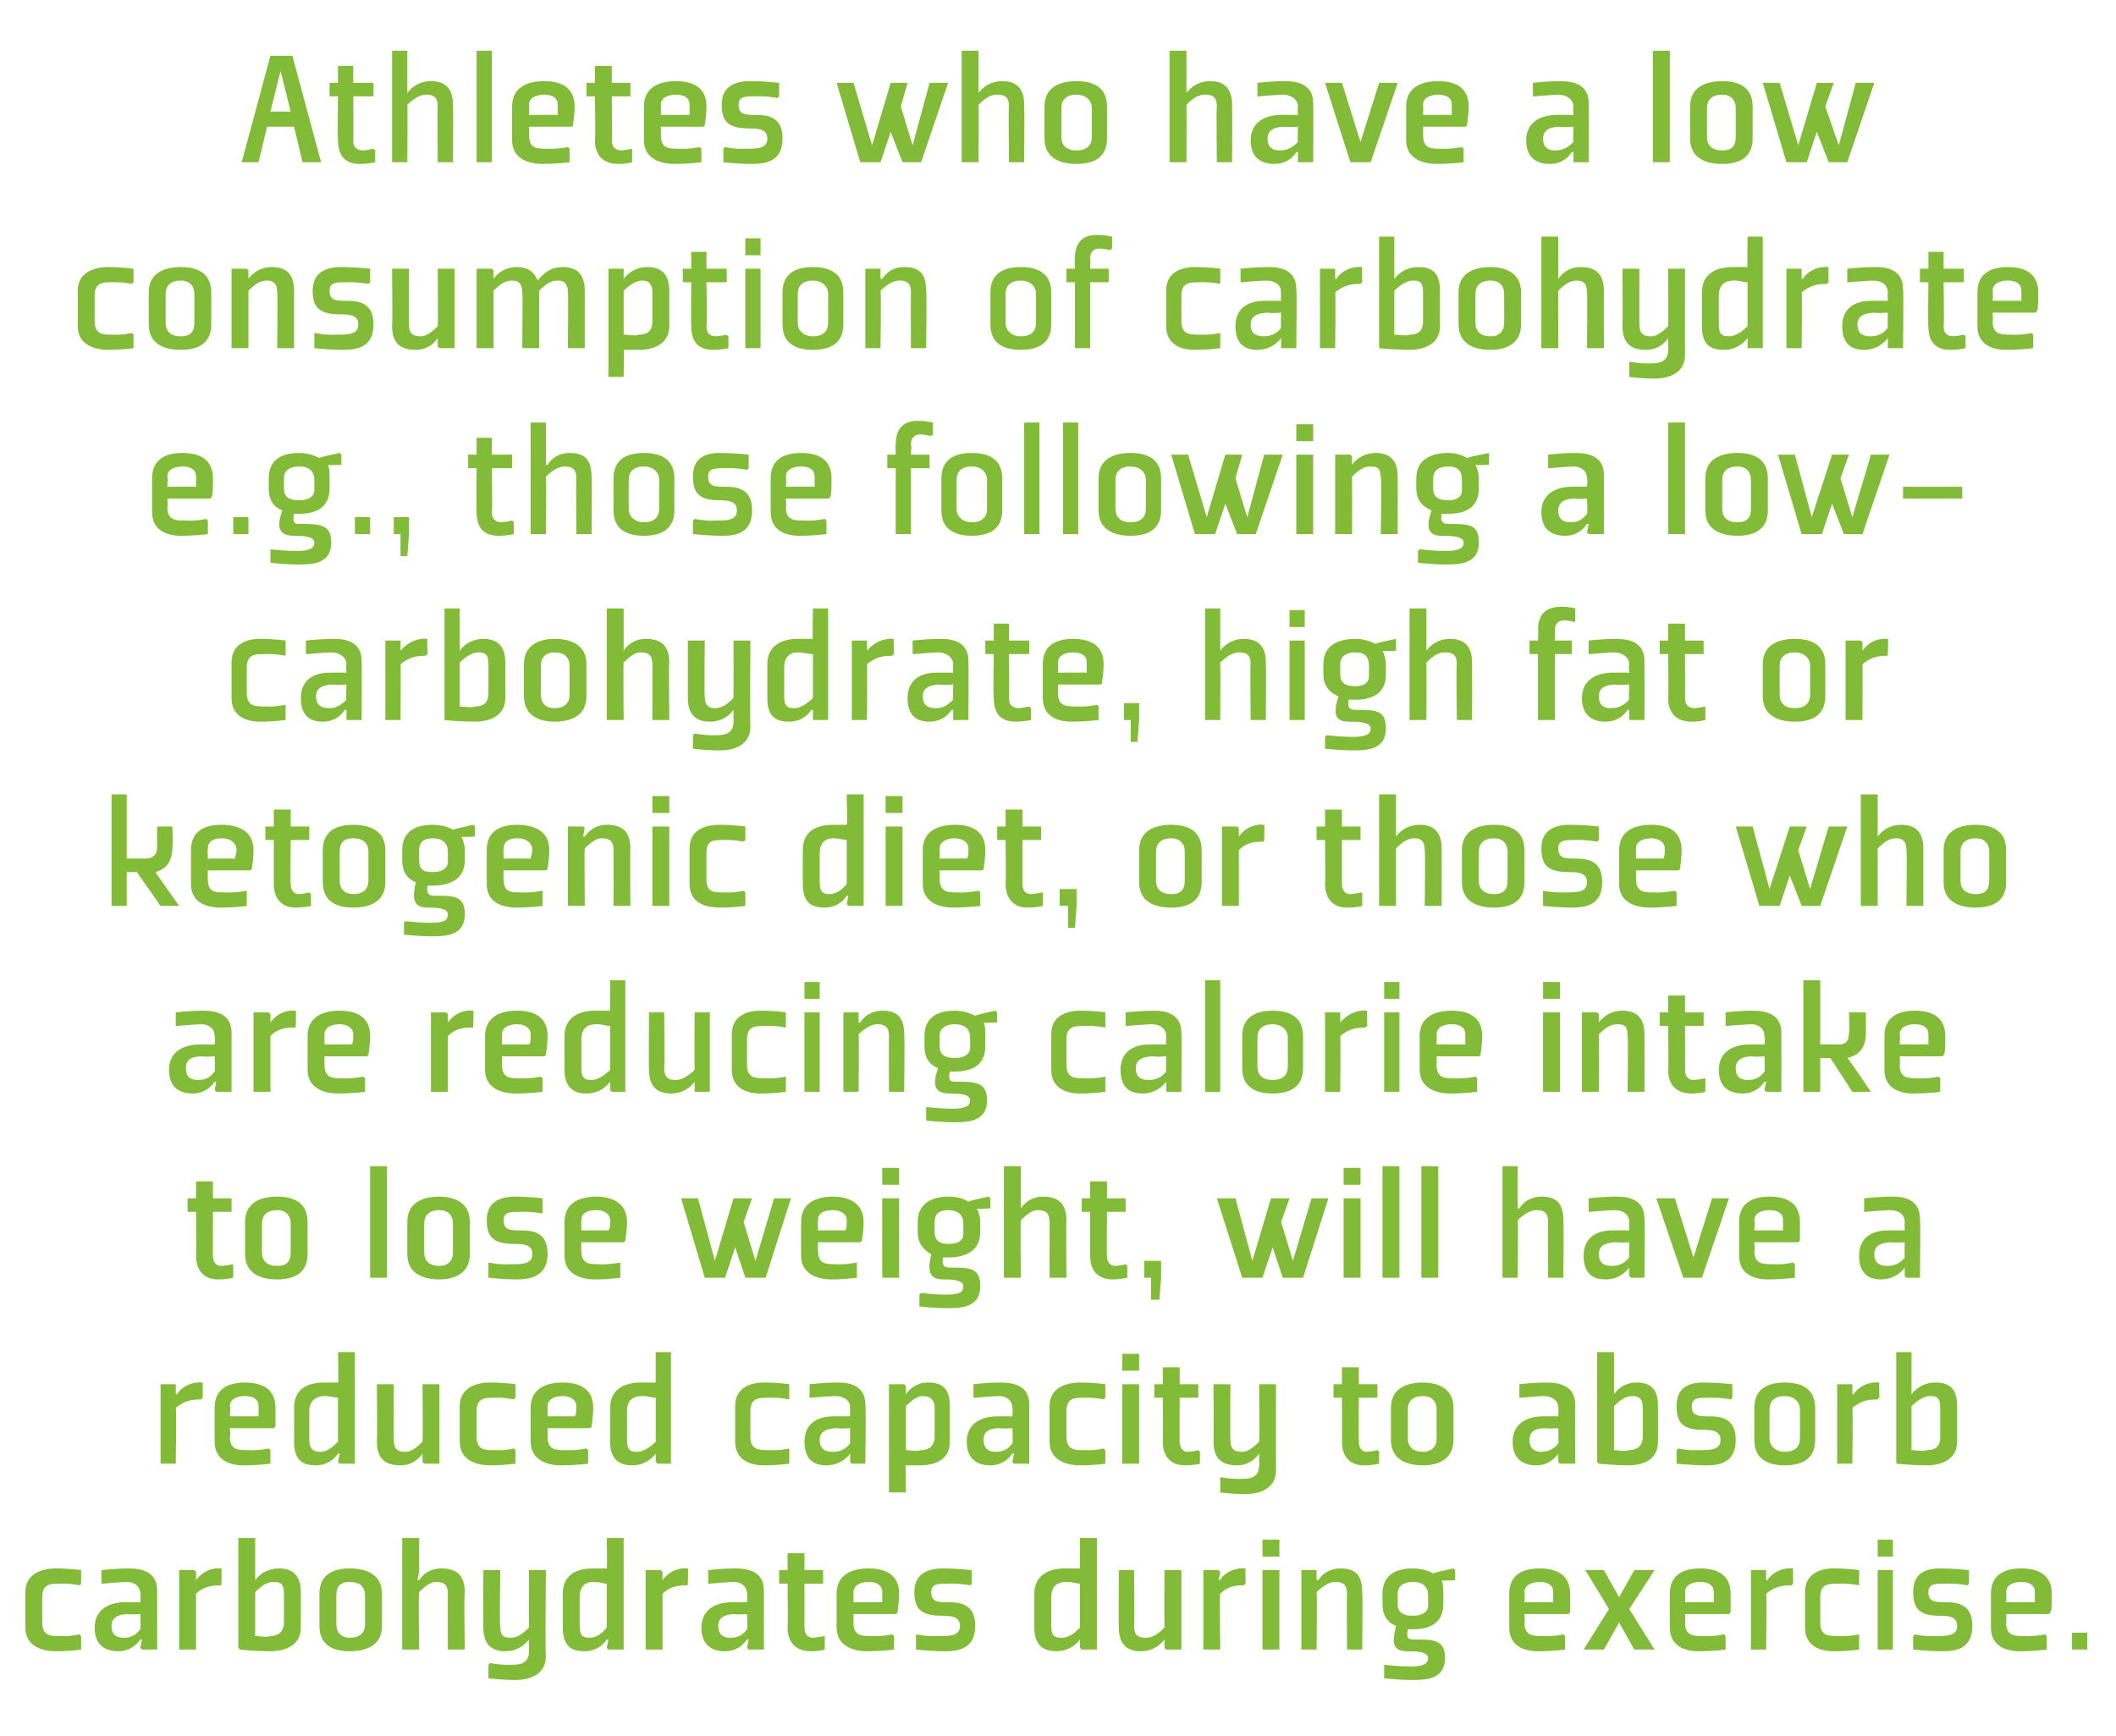
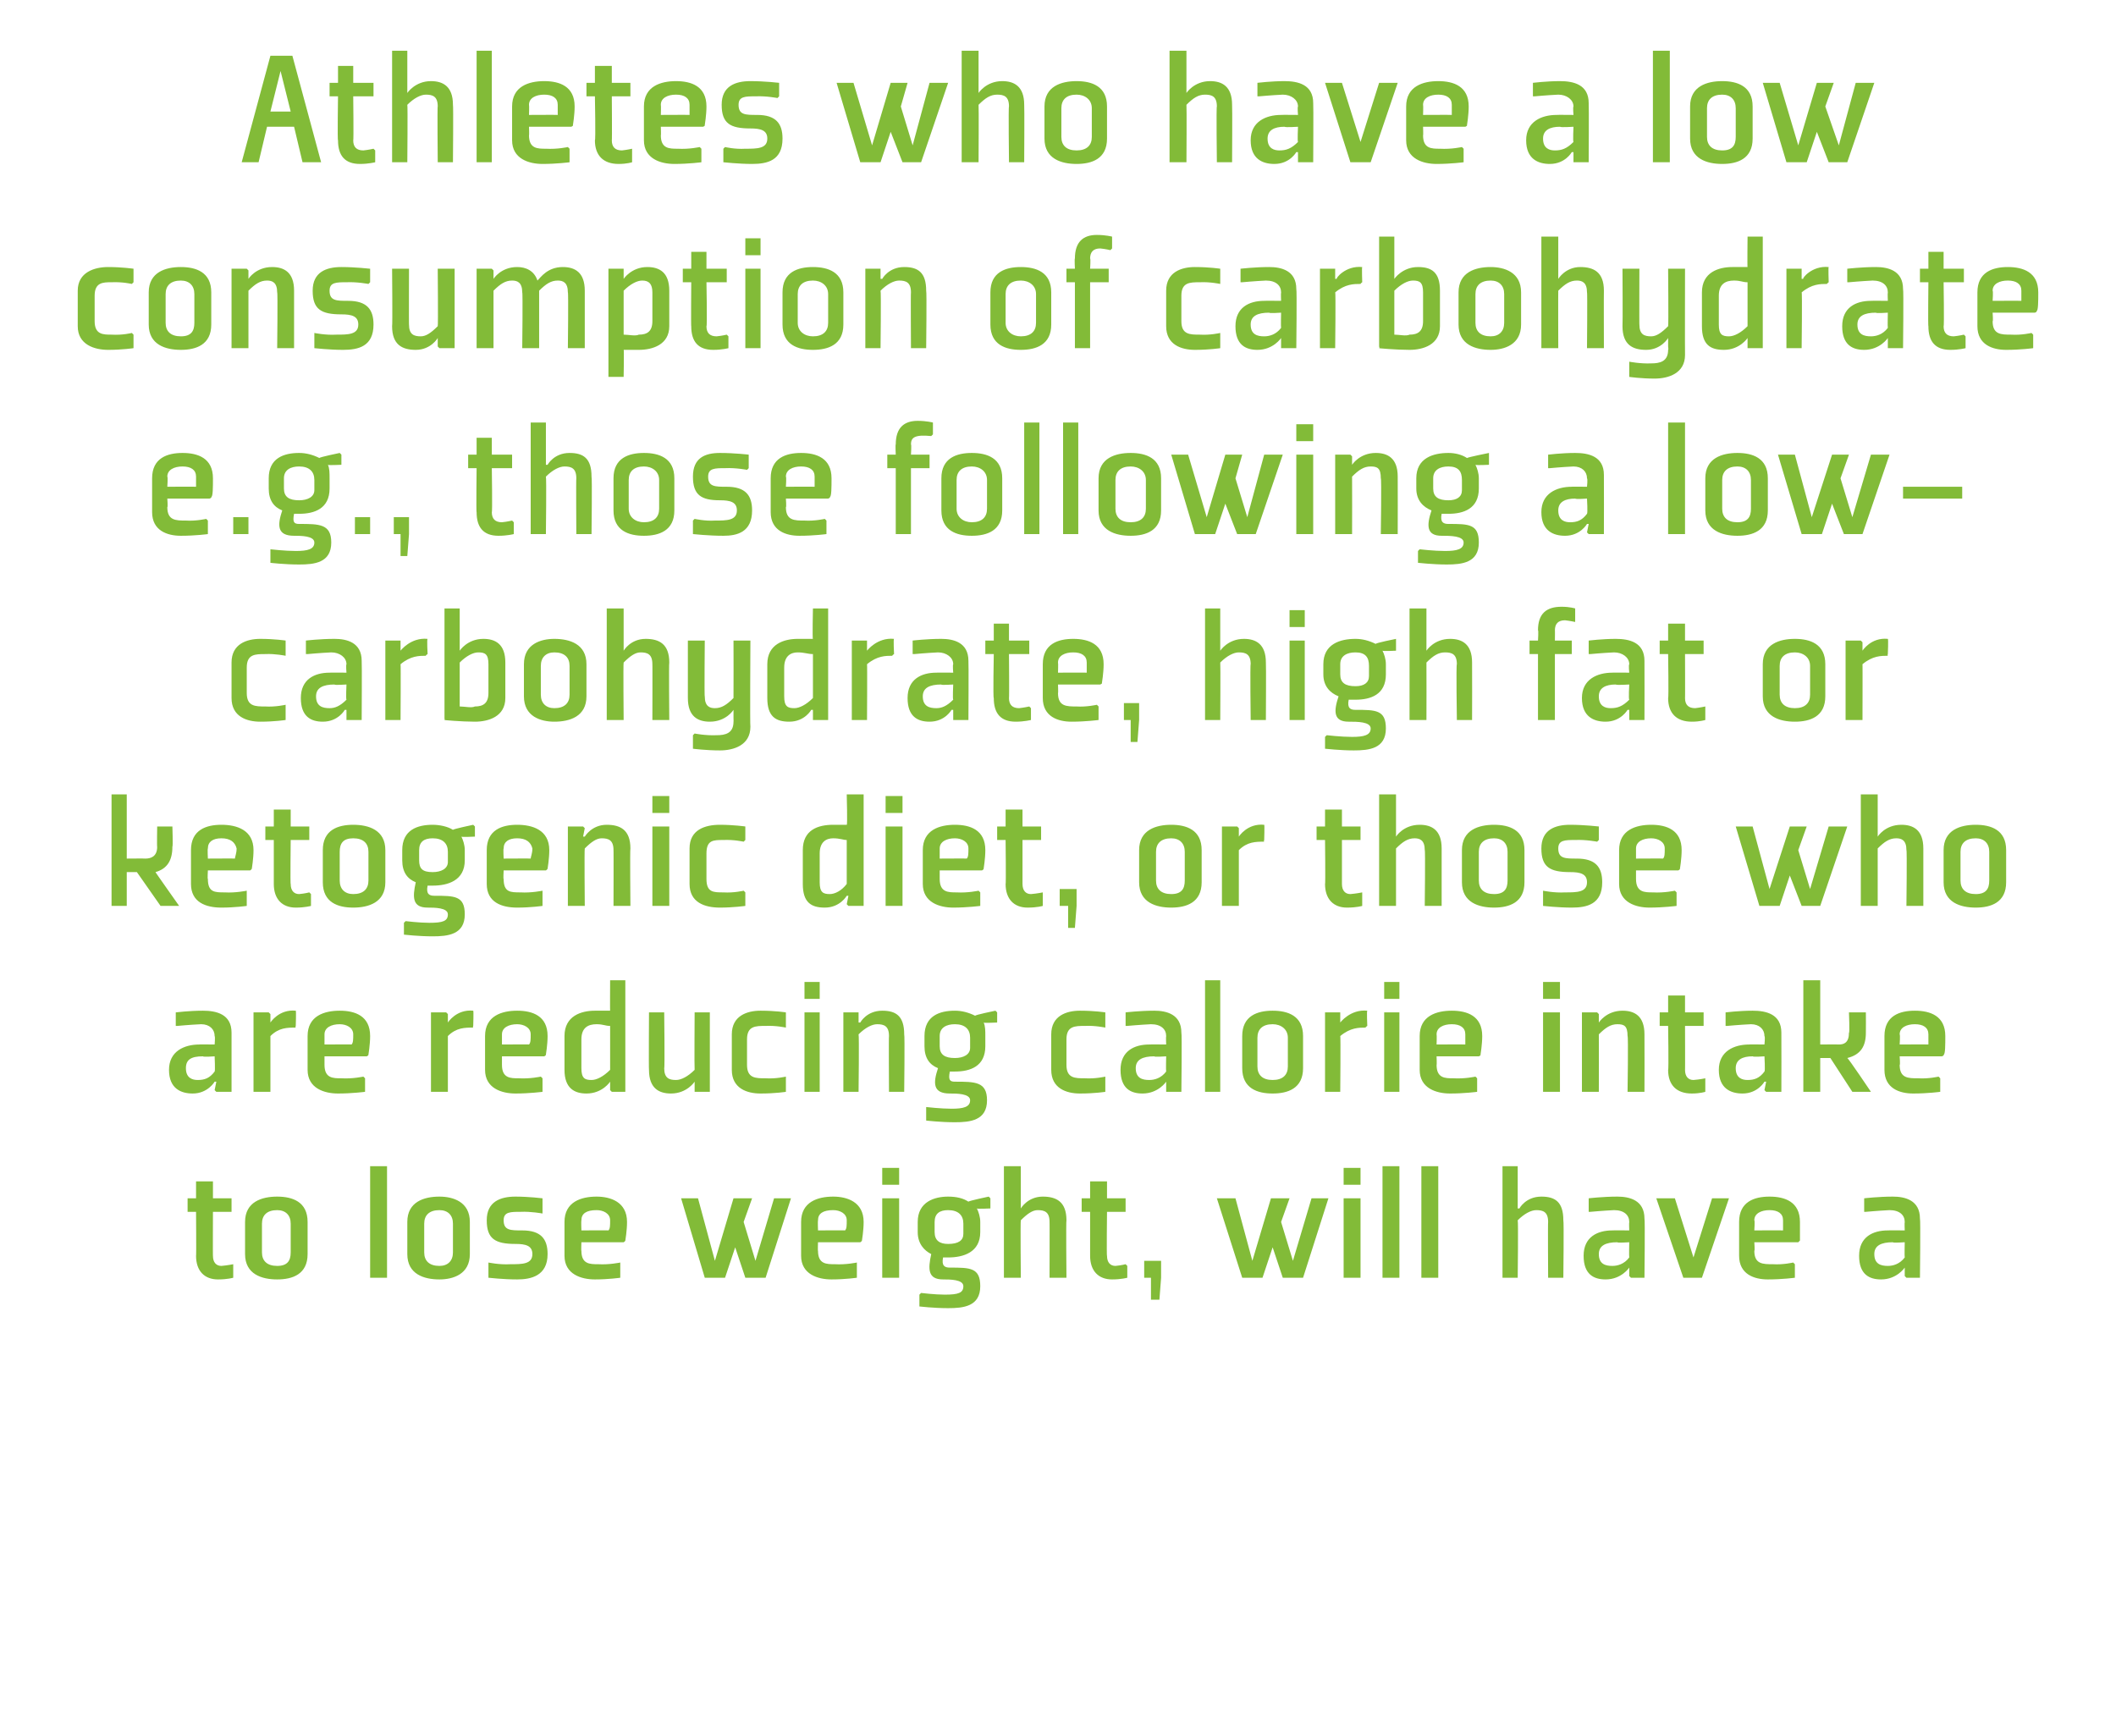
<svg xmlns="http://www.w3.org/2000/svg" version="1.1" width="125.2px" height="102.7px" viewBox="0 -3 125.2 102.7" style="top:-3px">
  <desc>Athletes who have a low consumption of carbohydrate e.g., those following a low carbohydrate, high fat or ketogenic d...</desc>
  <defs />
  <g id="Polygon173226">
-     <path d="M 4.8 90.7 L 4.8 89.9 C 4.8 89.9 4.13 89.8 3.3 89.8 C 2.5 89.8 1.5 90.1 1.5 91.2 C 1.5 91.2 1.5 93.3 1.5 93.3 C 1.5 94.4 2.5 94.7 3.3 94.7 C 4.13 94.7 4.8 94.6 4.8 94.6 L 4.8 93.8 L 4.7 93.7 C 4.7 93.7 4.16 93.84 3.5 93.8 C 3 93.8 2.5 93.8 2.5 93 C 2.5 93 2.5 91.5 2.5 91.5 C 2.5 90.7 3 90.7 3.5 90.7 C 4.16 90.67 4.7 90.8 4.7 90.8 L 4.8 90.7 Z M 9.3 94.6 L 8.4 94.6 L 8.3 94.5 L 8.4 94 L 8.3 94 C 8.3 94 7.9 94.7 7 94.7 C 6.3 94.7 5.6 94.4 5.6 93.3 C 5.6 92.2 6.5 91.8 7.4 91.8 C 7.37 91.79 8.3 91.8 8.3 91.8 C 8.3 91.8 8.34 91.34 8.3 91.3 C 8.3 90.9 8 90.6 7.5 90.6 C 6.83 90.63 6.1 90.7 6.1 90.7 L 6 90.7 L 6 89.9 C 6 89.9 6.8 89.8 7.6 89.8 C 8.4 89.8 9.3 90 9.3 91.1 C 9.3 91.12 9.3 94.6 9.3 94.6 Z M 8.3 92.5 C 8.3 92.5 7.63 92.55 7.6 92.5 C 7 92.5 6.6 92.7 6.6 93.2 C 6.6 93.8 7 93.9 7.3 93.9 C 7.7 93.9 8 93.8 8.3 93.4 C 8.34 93.37 8.3 92.5 8.3 92.5 Z M 13.1 90.8 C 12.7 90.8 12.1 90.8 11.6 91.3 C 11.6 91.27 11.6 94.6 11.6 94.6 L 10.6 94.6 L 10.6 89.9 L 11.5 89.9 L 11.6 90 L 11.6 90.5 C 11.6 90.5 11.62 90.5 11.6 90.5 C 11.6 90.5 12.1 89.7 13.1 89.8 C 13.13 89.8 13.1 90.7 13.1 90.7 C 13.1 90.7 13.06 90.77 13.1 90.8 Z M 15.1 93.8 C 15.4 93.8 15.8 93.9 16 93.8 C 16.4 93.8 16.8 93.6 16.8 93 C 16.8 93 16.8 91.3 16.8 91.3 C 16.8 90.7 16.6 90.6 16.2 90.6 C 15.8 90.6 15.5 90.8 15.1 91.2 C 15.1 91.2 15.1 93.8 15.1 93.8 Z M 15.1 88 L 15.1 89.9 L 15.1 90.5 L 15.1 90.5 C 15.1 90.5 15.53 89.8 16.5 89.8 C 17.2 89.8 17.8 90.1 17.8 91.2 C 17.8 91.2 17.8 93.3 17.8 93.3 C 17.8 94.4 16.8 94.7 16 94.7 C 15.2 94.7 14.1 94.6 14.2 94.6 C 14.2 94.6 14.1 94.5 14.1 94.5 L 14.1 88 L 15.1 88 Z M 21.6 93.1 C 21.6 93.6 21.3 93.9 20.7 93.9 C 20.2 93.9 19.9 93.6 19.9 93.1 C 19.9 93.1 19.9 91.4 19.9 91.4 C 19.9 90.9 20.1 90.6 20.7 90.6 C 21.3 90.6 21.6 90.9 21.6 91.4 C 21.6 91.4 21.6 93.1 21.6 93.1 Z M 22.6 91.3 C 22.6 90.1 21.6 89.8 20.7 89.8 C 19.8 89.8 18.9 90.1 18.9 91.3 C 18.9 91.3 18.9 93.2 18.9 93.2 C 18.9 94.4 19.8 94.7 20.7 94.7 C 21.6 94.7 22.6 94.4 22.6 93.2 C 22.6 93.2 22.6 91.3 22.6 91.3 Z M 24.8 90.5 C 24.8 90.5 25.18 89.8 26.1 89.8 C 26.9 89.8 27.5 90.1 27.5 91.2 C 27.45 91.21 27.5 94.6 27.5 94.6 L 26.5 94.6 C 26.5 94.6 26.49 91.27 26.5 91.3 C 26.5 90.7 26.2 90.6 25.8 90.6 C 25.5 90.6 25.2 90.8 24.8 91.2 C 24.75 91.24 24.8 94.6 24.8 94.6 L 23.8 94.6 L 23.8 88 L 24.8 88 L 24.8 90 L 24.7 90.5 L 24.8 90.5 Z M 29.6 93.2 C 29.6 93.8 29.8 93.9 30.2 93.9 C 30.6 93.9 30.9 93.7 31.3 93.3 C 31.29 93.27 31.3 89.9 31.3 89.9 L 32.3 89.9 C 32.3 89.9 32.25 94.99 32.3 95 C 32.3 96.1 31.3 96.4 30.5 96.4 C 29.65 96.4 28.9 96.3 28.9 96.3 L 28.9 95.5 L 29 95.4 C 29 95.4 29.62 95.53 30.3 95.5 C 30.8 95.5 31.3 95.4 31.3 94.7 C 31.29 94.71 31.3 94.5 31.3 94.5 L 31.3 94 L 31.3 94 C 31.3 94 30.85 94.7 29.9 94.7 C 29.2 94.7 28.6 94.4 28.6 93.3 C 28.58 93.3 28.6 89.9 28.6 89.9 L 29.6 89.9 C 29.6 89.9 29.55 93.24 29.6 93.2 Z M 35.9 93.3 C 35.6 93.7 35.2 93.9 34.9 93.9 C 34.5 93.9 34.3 93.8 34.3 93.2 C 34.3 93.2 34.3 91.5 34.3 91.5 C 34.3 90.8 34.7 90.6 35.1 90.6 C 35.5 90.6 35.7 90.7 35.9 90.7 C 35.9 90.7 35.9 93.3 35.9 93.3 Z M 36.9 88 L 35.9 88 C 35.9 88 35.94 89.84 35.9 89.8 C 35.7 89.8 35.4 89.8 35.1 89.8 C 34.2 89.8 33.3 90.1 33.3 91.3 C 33.3 91.3 33.3 93.3 33.3 93.3 C 33.3 94.4 33.8 94.7 34.6 94.7 C 35.5 94.7 35.9 94 35.9 94 L 36 94 L 35.9 94.5 L 36 94.6 L 36.9 94.6 L 36.9 88 Z M 40.7 90.8 C 40.3 90.8 39.7 90.8 39.2 91.3 C 39.2 91.27 39.2 94.6 39.2 94.6 L 38.2 94.6 L 38.2 89.9 L 39.1 89.9 L 39.2 90 L 39.2 90.5 C 39.2 90.5 39.22 90.5 39.2 90.5 C 39.2 90.5 39.7 89.7 40.7 89.8 C 40.73 89.8 40.7 90.7 40.7 90.7 C 40.7 90.7 40.66 90.77 40.7 90.8 Z M 45.2 94.6 L 44.3 94.6 L 44.2 94.5 L 44.3 94 L 44.2 94 C 44.2 94 43.8 94.7 42.9 94.7 C 42.2 94.7 41.5 94.4 41.5 93.3 C 41.5 92.2 42.4 91.8 43.3 91.8 C 43.27 91.79 44.2 91.8 44.2 91.8 C 44.2 91.8 44.24 91.34 44.2 91.3 C 44.2 90.9 43.9 90.6 43.4 90.6 C 42.73 90.63 42 90.7 42 90.7 L 41.9 90.7 L 41.9 89.9 C 41.9 89.9 42.7 89.8 43.5 89.8 C 44.3 89.8 45.2 90 45.2 91.1 C 45.2 91.12 45.2 94.6 45.2 94.6 Z M 44.2 92.5 C 44.2 92.5 43.53 92.55 43.5 92.5 C 42.9 92.5 42.5 92.7 42.5 93.2 C 42.5 93.8 42.9 93.9 43.2 93.9 C 43.6 93.9 43.9 93.8 44.2 93.4 C 44.24 93.37 44.2 92.5 44.2 92.5 Z M 46.6 93.3 C 46.6 94.2 47.1 94.7 48 94.7 C 48.48 94.7 48.8 94.6 48.8 94.6 L 48.8 93.9 L 48.8 93.8 C 48.8 93.8 48.47 93.87 48.1 93.9 C 47.8 93.9 47.6 93.7 47.6 93.3 C 47.6 93.34 47.6 90.7 47.6 90.7 L 48.7 90.7 L 48.7 89.9 L 47.6 89.9 L 47.6 88.9 L 46.6 88.9 L 46.6 89.9 L 46.1 89.9 L 46.1 90.7 L 46.6 90.7 C 46.6 90.7 46.63 93.34 46.6 93.3 Z M 50.5 91.2 C 50.5 91.22 50.5 91.8 50.5 91.8 C 50.5 91.8 52.15 91.79 52.2 91.8 C 52.2 91.7 52.2 91.5 52.2 91.2 C 52.2 90.8 51.9 90.6 51.4 90.6 C 50.9 90.6 50.5 90.8 50.5 91.2 Z M 53 92.5 L 50.5 92.5 C 50.5 92.5 50.5 93.04 50.5 93 C 50.5 93.8 51 93.8 51.5 93.8 C 52.16 93.84 52.8 93.7 52.8 93.7 L 52.9 93.8 L 52.9 94.6 C 52.9 94.6 52.13 94.7 51.3 94.7 C 50.5 94.7 49.5 94.4 49.5 93.3 C 49.5 93.3 49.5 91.3 49.5 91.3 C 49.5 90.1 50.5 89.8 51.4 89.8 C 52.3 89.8 53.2 90.1 53.2 91.3 C 53.2 91.8 53.1 92.4 53.1 92.4 C 53.11 92.45 53 92.5 53 92.5 Z M 54.2 93.8 L 54.2 94.6 C 54.2 94.6 55.1 94.7 55.9 94.7 C 56.8 94.7 57.7 94.5 57.7 93.2 C 57.7 92.3 57.3 91.8 56.2 91.8 C 55.5 91.8 55.1 91.8 55.1 91.2 C 55.1 90.7 55.5 90.7 56.1 90.7 C 56.73 90.67 57.4 90.8 57.4 90.8 L 57.5 90.7 L 57.5 89.9 C 57.5 89.9 56.62 89.8 55.8 89.8 C 54.9 89.8 54.1 90.1 54.1 91.2 C 54.1 92.3 54.6 92.6 55.8 92.6 C 56.4 92.6 56.8 92.7 56.8 93.2 C 56.8 93.8 56.2 93.8 55.5 93.8 C 54.87 93.84 54.2 93.7 54.2 93.7 L 54.2 93.8 Z M 63.9 93.3 C 63.5 93.7 63.2 93.9 62.8 93.9 C 62.4 93.9 62.2 93.8 62.2 93.2 C 62.2 93.2 62.2 91.5 62.2 91.5 C 62.2 90.8 62.6 90.6 63.1 90.6 C 63.5 90.6 63.7 90.7 63.9 90.7 C 63.9 90.7 63.9 93.3 63.9 93.3 Z M 64.9 88 L 63.9 88 C 63.9 88 63.89 89.84 63.9 89.8 C 63.6 89.8 63.4 89.8 63 89.8 C 62.2 89.8 61.2 90.1 61.2 91.3 C 61.2 91.3 61.2 93.3 61.2 93.3 C 61.2 94.4 61.8 94.7 62.5 94.7 C 63.45 94.7 63.9 94 63.9 94 L 63.9 94 L 63.9 94.5 L 64 94.6 L 64.9 94.6 L 64.9 88 Z M 66.2 89.9 L 67.1 89.9 C 67.1 89.9 67.14 93.23 67.1 93.2 C 67.1 93.8 67.4 93.9 67.8 93.9 C 68.2 93.9 68.5 93.7 68.9 93.3 C 68.88 93.26 68.9 89.9 68.9 89.9 L 69.9 89.9 L 69.9 94.6 L 69 94.6 L 68.9 94.5 L 68.9 94 L 68.9 94 C 68.9 94 68.45 94.7 67.5 94.7 C 66.8 94.7 66.2 94.4 66.2 93.3 C 66.18 93.29 66.2 89.9 66.2 89.9 Z M 73.6 90.8 C 73.2 90.8 72.7 90.8 72.2 91.3 C 72.15 91.27 72.2 94.6 72.2 94.6 L 71.2 94.6 L 71.2 89.9 L 72.1 89.9 L 72.2 90 L 72.1 90.5 C 72.1 90.5 72.17 90.5 72.2 90.5 C 72.1 90.5 72.7 89.7 73.7 89.8 C 73.68 89.8 73.7 90.7 73.7 90.7 C 73.7 90.7 73.61 90.77 73.6 90.8 Z M 75.7 89.1 L 74.7 89.1 L 74.7 88.1 L 75.7 88.1 L 75.7 89.1 Z M 75.7 89.9 L 75.7 94.6 L 74.7 94.6 L 74.7 89.9 L 75.7 89.9 Z M 80.6 94.6 L 79.7 94.6 C 79.7 94.6 79.68 91.27 79.7 91.3 C 79.7 90.7 79.4 90.6 79 90.6 C 78.7 90.6 78.3 90.8 77.9 91.2 C 77.94 91.24 77.9 94.6 77.9 94.6 L 77 94.6 L 77 89.9 L 77.9 89.9 L 77.9 90 L 77.9 90.5 L 78 90.5 C 78 90.5 78.37 89.8 79.3 89.8 C 80.1 89.8 80.6 90.1 80.6 91.2 C 80.64 91.21 80.6 94.6 80.6 94.6 Z M 85.4 91.3 C 85.4 91 85.4 90.7 85.3 90.5 C 85.27 90.54 86.1 90.5 86.1 90.5 L 86.1 89.9 L 86 89.8 C 86 89.8 84.78 90.05 84.8 90.1 C 84.5 89.9 84 89.8 83.6 89.8 C 82.7 89.8 81.8 90.1 81.8 91.3 C 81.8 91.3 81.8 91.9 81.8 91.9 C 81.8 92.6 82.1 93 82.6 93.2 C 82.4 94.1 82.3 94.7 83.3 94.7 C 83.7 94.7 84.5 94.7 84.5 95.1 C 84.5 95.5 84.1 95.6 83.4 95.6 C 82.78 95.6 81.9 95.5 81.9 95.5 L 81.9 95.6 L 81.9 96.3 C 81.9 96.3 82.73 96.4 83.6 96.4 C 84.5 96.4 85.5 96.3 85.5 95.1 C 85.5 94 84.8 94 83.6 94 C 83.3 94 83.2 93.9 83.3 93.4 C 83.4 93.4 83.5 93.4 83.6 93.4 C 84.5 93.4 85.4 93.1 85.4 91.9 C 85.4 91.9 85.4 91.3 85.4 91.3 Z M 84.5 92 C 84.5 92.4 84.1 92.6 83.6 92.6 C 83 92.6 82.7 92.4 82.7 91.9 C 82.7 91.9 82.7 91.3 82.7 91.3 C 82.7 90.8 83.1 90.6 83.6 90.6 C 84.2 90.6 84.5 90.9 84.5 91.4 C 84.5 91.4 84.5 92 84.5 92 Z M 90.2 91.2 C 90.24 91.22 90.2 91.8 90.2 91.8 C 90.2 91.8 91.89 91.79 91.9 91.8 C 91.9 91.7 91.9 91.5 91.9 91.2 C 91.9 90.8 91.6 90.6 91.1 90.6 C 90.6 90.6 90.2 90.8 90.2 91.2 Z M 92.8 92.5 L 90.2 92.5 C 90.2 92.5 90.24 93.04 90.2 93 C 90.2 93.8 90.7 93.8 91.3 93.8 C 91.9 93.84 92.5 93.7 92.5 93.7 L 92.6 93.8 L 92.6 94.6 C 92.6 94.6 91.87 94.7 91 94.7 C 90.2 94.7 89.3 94.4 89.3 93.3 C 89.3 93.3 89.3 91.3 89.3 91.3 C 89.3 90.1 90.2 89.8 91.1 89.8 C 92 89.8 92.9 90.1 92.9 91.3 C 92.9 91.8 92.9 92.4 92.9 92.4 C 92.85 92.45 92.8 92.5 92.8 92.5 Z M 96.4 92.2 L 97.9 89.9 L 96.7 89.9 L 95.8 91.5 L 94.9 89.9 L 93.8 89.9 L 95.2 92.2 L 93.7 94.6 L 94.9 94.6 L 95.8 93 L 96.7 94.6 L 97.9 94.6 L 96.4 92.2 Z M 99.7 91.2 C 99.74 91.22 99.7 91.8 99.7 91.8 C 99.7 91.8 101.39 91.79 101.4 91.8 C 101.4 91.7 101.4 91.5 101.4 91.2 C 101.4 90.8 101.1 90.6 100.6 90.6 C 100.1 90.6 99.7 90.8 99.7 91.2 Z M 102.3 92.5 L 99.7 92.5 C 99.7 92.5 99.74 93.04 99.7 93 C 99.7 93.8 100.2 93.8 100.8 93.8 C 101.4 93.84 102 93.7 102 93.7 L 102.1 93.8 L 102.1 94.6 C 102.1 94.6 101.37 94.7 100.5 94.7 C 99.7 94.7 98.8 94.4 98.8 93.3 C 98.8 93.3 98.8 91.3 98.8 91.3 C 98.8 90.1 99.7 89.8 100.6 89.8 C 101.5 89.8 102.4 90.1 102.4 91.3 C 102.4 91.8 102.4 92.4 102.4 92.4 C 102.35 92.45 102.3 92.5 102.3 92.5 Z M 106 90.8 C 105.6 90.8 105.1 90.8 104.5 91.3 C 104.54 91.27 104.5 94.6 104.5 94.6 L 103.6 94.6 L 103.6 89.9 L 104.5 89.9 L 104.5 90 L 104.5 90.5 C 104.5 90.5 104.56 90.5 104.6 90.5 C 104.5 90.5 105.1 89.7 106.1 89.8 C 106.07 89.8 106.1 90.7 106.1 90.7 C 106.1 90.7 106 90.77 106 90.8 Z M 110 90.7 L 110 89.9 C 110 89.9 109.37 89.8 108.5 89.8 C 107.7 89.8 106.8 90.1 106.8 91.2 C 106.8 91.2 106.8 93.3 106.8 93.3 C 106.8 94.4 107.7 94.7 108.5 94.7 C 109.37 94.7 110 94.6 110 94.6 L 110 93.8 L 110 93.7 C 110 93.7 109.4 93.84 108.8 93.8 C 108.2 93.8 107.7 93.8 107.7 93 C 107.7 93 107.7 91.5 107.7 91.5 C 107.7 90.7 108.2 90.7 108.8 90.7 C 109.4 90.67 110 90.8 110 90.8 L 110 90.7 Z M 112 89.1 L 111.1 89.1 L 111.1 88.1 L 112 88.1 L 112 89.1 Z M 112 89.9 L 112 94.6 L 111.1 94.6 L 111.1 89.9 L 112 89.9 Z M 113.2 93.8 L 113.2 94.6 C 113.2 94.6 114.13 94.7 115 94.7 C 115.8 94.7 116.7 94.5 116.7 93.2 C 116.7 92.3 116.3 91.8 115.2 91.8 C 114.5 91.8 114.1 91.8 114.1 91.2 C 114.1 90.7 114.5 90.7 115.1 90.7 C 115.76 90.67 116.4 90.8 116.4 90.8 L 116.5 90.7 L 116.5 89.9 C 116.5 89.9 115.65 89.8 114.8 89.8 C 113.9 89.8 113.2 90.1 113.2 91.2 C 113.2 92.3 113.7 92.6 114.8 92.6 C 115.4 92.6 115.8 92.7 115.8 93.2 C 115.8 93.8 115.2 93.8 114.5 93.8 C 113.9 93.84 113.3 93.7 113.3 93.7 L 113.2 93.8 Z M 118.7 91.2 C 118.73 91.22 118.7 91.8 118.7 91.8 C 118.7 91.8 120.38 91.79 120.4 91.8 C 120.4 91.7 120.4 91.5 120.4 91.2 C 120.4 90.8 120.1 90.6 119.6 90.6 C 119.1 90.6 118.7 90.8 118.7 91.2 Z M 121.2 92.5 L 118.7 92.5 C 118.7 92.5 118.73 93.04 118.7 93 C 118.7 93.8 119.2 93.8 119.8 93.8 C 120.39 93.84 121 93.7 121 93.7 L 121.1 93.8 L 121.1 94.6 C 121.1 94.6 120.36 94.7 119.5 94.7 C 118.7 94.7 117.8 94.4 117.8 93.3 C 117.8 93.3 117.8 91.3 117.8 91.3 C 117.8 90.1 118.7 89.8 119.6 89.8 C 120.5 89.8 121.4 90.1 121.4 91.3 C 121.4 91.8 121.4 92.4 121.3 92.4 C 121.34 92.45 121.2 92.5 121.2 92.5 Z M 123.5 94.6 L 122.6 94.6 L 122.6 93.6 L 123.5 93.6 L 123.5 94.6 Z " stroke="none" fill="#82bb38" />
-   </g>
+     </g>
  <g id="Polygon173225">
-     <path d="M 11.9 79.8 C 11.5 79.8 11 79.8 10.4 80.3 C 10.45 80.27 10.4 83.6 10.4 83.6 L 9.5 83.6 L 9.5 78.9 L 10.4 78.9 L 10.4 79 L 10.4 79.5 C 10.4 79.5 10.47 79.5 10.5 79.5 C 10.4 79.5 11 78.7 12 78.8 C 11.98 78.8 12 79.7 12 79.7 C 12 79.7 11.91 79.77 11.9 79.8 Z M 13.6 80.2 C 13.65 80.22 13.6 80.8 13.6 80.8 C 13.6 80.8 15.3 80.79 15.3 80.8 C 15.3 80.7 15.3 80.5 15.3 80.2 C 15.3 79.8 15 79.6 14.5 79.6 C 14 79.6 13.6 79.8 13.6 80.2 Z M 16.2 81.5 L 13.6 81.5 C 13.6 81.5 13.65 82.04 13.6 82 C 13.6 82.8 14.1 82.8 14.7 82.8 C 15.31 82.84 15.9 82.7 15.9 82.7 L 16 82.8 L 16 83.6 C 16 83.6 15.28 83.7 14.4 83.7 C 13.6 83.7 12.7 83.4 12.7 82.3 C 12.7 82.3 12.7 80.3 12.7 80.3 C 12.7 79.1 13.6 78.8 14.5 78.8 C 15.4 78.8 16.3 79.1 16.3 80.3 C 16.3 80.8 16.3 81.4 16.3 81.4 C 16.26 81.45 16.2 81.5 16.2 81.5 Z M 20 82.3 C 19.6 82.7 19.3 82.9 19 82.9 C 18.6 82.9 18.3 82.8 18.3 82.2 C 18.3 82.2 18.3 80.5 18.3 80.5 C 18.3 79.8 18.8 79.6 19.2 79.6 C 19.6 79.6 19.8 79.7 20 79.7 C 20 79.7 20 82.3 20 82.3 Z M 21 77 L 20 77 C 20 77 20.04 78.84 20 78.8 C 19.8 78.8 19.5 78.8 19.2 78.8 C 18.3 78.8 17.4 79.1 17.4 80.3 C 17.4 80.3 17.4 82.3 17.4 82.3 C 17.4 83.4 17.9 83.7 18.7 83.7 C 19.6 83.7 20 83 20 83 L 20.1 83 L 20 83.5 L 20.1 83.6 L 21 83.6 L 21 77 Z M 22.3 78.9 L 23.3 78.9 C 23.3 78.9 23.29 82.23 23.3 82.2 C 23.3 82.8 23.6 82.9 24 82.9 C 24.3 82.9 24.6 82.7 25 82.3 C 25.03 82.26 25 78.9 25 78.9 L 26 78.9 L 26 83.6 L 25.1 83.6 L 25 83.5 L 25 83 L 25 83 C 25 83 24.6 83.7 23.7 83.7 C 22.9 83.7 22.3 83.4 22.3 82.3 C 22.33 82.29 22.3 78.9 22.3 78.9 Z M 30.5 79.7 L 30.5 78.9 C 30.5 78.9 29.83 78.8 29 78.8 C 28.2 78.8 27.2 79.1 27.2 80.2 C 27.2 80.2 27.2 82.3 27.2 82.3 C 27.2 83.4 28.2 83.7 29 83.7 C 29.83 83.7 30.5 83.6 30.5 83.6 L 30.5 82.8 L 30.4 82.7 C 30.4 82.7 29.86 82.84 29.2 82.8 C 28.7 82.8 28.2 82.8 28.2 82 C 28.2 82 28.2 80.5 28.2 80.5 C 28.2 79.7 28.7 79.7 29.2 79.7 C 29.86 79.67 30.4 79.8 30.4 79.8 L 30.5 79.7 Z M 32.4 80.2 C 32.4 80.22 32.4 80.8 32.4 80.8 C 32.4 80.8 34.05 80.79 34 80.8 C 34.1 80.7 34.1 80.5 34.1 80.2 C 34.1 79.8 33.7 79.6 33.3 79.6 C 32.8 79.6 32.4 79.8 32.4 80.2 Z M 34.9 81.5 L 32.4 81.5 C 32.4 81.5 32.4 82.04 32.4 82 C 32.4 82.8 32.9 82.8 33.4 82.8 C 34.06 82.84 34.7 82.7 34.7 82.7 L 34.8 82.8 L 34.8 83.6 C 34.8 83.6 34.03 83.7 33.2 83.7 C 32.4 83.7 31.4 83.4 31.4 82.3 C 31.4 82.3 31.4 80.3 31.4 80.3 C 31.4 79.1 32.4 78.8 33.3 78.8 C 34.2 78.8 35.1 79.1 35.1 80.3 C 35.1 80.8 35 81.4 35 81.4 C 35.01 81.45 34.9 81.5 34.9 81.5 Z M 38.8 82.3 C 38.4 82.7 38 82.9 37.7 82.9 C 37.3 82.9 37.1 82.8 37.1 82.2 C 37.1 82.2 37.1 80.5 37.1 80.5 C 37.1 79.8 37.5 79.6 38 79.6 C 38.4 79.6 38.5 79.7 38.8 79.7 C 38.8 79.7 38.8 82.3 38.8 82.3 Z M 39.7 77 L 38.8 77 C 38.8 77 38.79 78.84 38.8 78.8 C 38.5 78.8 38.3 78.8 37.9 78.8 C 37.1 78.8 36.1 79.1 36.1 80.3 C 36.1 80.3 36.1 82.3 36.1 82.3 C 36.1 83.4 36.7 83.7 37.4 83.7 C 38.35 83.7 38.8 83 38.8 83 L 38.8 83 L 38.8 83.5 L 38.9 83.6 L 39.7 83.6 L 39.7 77 Z M 46.7 79.7 L 46.7 78.9 C 46.7 78.9 46.08 78.8 45.2 78.8 C 44.4 78.8 43.5 79.1 43.5 80.2 C 43.5 80.2 43.5 82.3 43.5 82.3 C 43.5 83.4 44.4 83.7 45.2 83.7 C 46.08 83.7 46.7 83.6 46.7 83.6 L 46.7 82.8 L 46.7 82.7 C 46.7 82.7 46.11 82.84 45.5 82.8 C 44.9 82.8 44.4 82.8 44.4 82 C 44.4 82 44.4 80.5 44.4 80.5 C 44.4 79.7 44.9 79.7 45.5 79.7 C 46.11 79.67 46.7 79.8 46.7 79.8 L 46.7 79.7 Z M 51.2 83.6 L 50.4 83.6 L 50.3 83.5 L 50.3 83 L 50.3 83 C 50.3 83 49.85 83.7 48.9 83.7 C 48.2 83.7 47.6 83.4 47.6 82.3 C 47.6 81.2 48.4 80.8 49.3 80.8 C 49.32 80.79 50.3 80.8 50.3 80.8 C 50.3 80.8 50.29 80.34 50.3 80.3 C 50.3 79.9 50 79.6 49.4 79.6 C 48.78 79.63 48 79.7 48 79.7 L 47.9 79.7 L 47.9 78.9 C 47.9 78.9 48.75 78.8 49.6 78.8 C 50.3 78.8 51.2 79 51.2 80.1 C 51.25 80.12 51.2 83.6 51.2 83.6 Z M 50.3 81.5 C 50.3 81.5 49.58 81.55 49.6 81.5 C 48.9 81.5 48.5 81.7 48.5 82.2 C 48.5 82.8 48.9 82.9 49.3 82.9 C 49.6 82.9 50 82.8 50.3 82.4 C 50.29 82.37 50.3 81.5 50.3 81.5 Z M 53.6 80.2 C 54 79.8 54.3 79.6 54.6 79.6 C 55 79.6 55.3 79.8 55.3 80.3 C 55.3 80.3 55.3 82 55.3 82 C 55.3 82.6 54.9 82.8 54.5 82.8 C 54.2 82.9 53.8 82.8 53.6 82.8 C 53.6 82.8 53.6 80.2 53.6 80.2 Z M 52.6 85.3 L 53.6 85.3 C 53.6 85.3 53.58 83.66 53.6 83.7 C 53.8 83.7 54.1 83.7 54.4 83.7 C 55.3 83.7 56.2 83.4 56.2 82.3 C 56.2 82.3 56.2 80.2 56.2 80.2 C 56.2 79.1 55.7 78.8 54.9 78.8 C 54.01 78.8 53.6 79.5 53.6 79.5 L 53.6 79.5 L 53.6 79 L 53.5 78.9 L 52.6 78.9 L 52.6 85.3 Z M 60.9 83.6 L 60 83.6 L 59.9 83.5 L 60 83 L 59.9 83 C 59.9 83 59.5 83.7 58.6 83.7 C 57.9 83.7 57.2 83.4 57.2 82.3 C 57.2 81.2 58.1 80.8 59 80.8 C 58.97 80.79 59.9 80.8 59.9 80.8 C 59.9 80.8 59.94 80.34 59.9 80.3 C 59.9 79.9 59.6 79.6 59.1 79.6 C 58.43 79.63 57.7 79.7 57.7 79.7 L 57.6 79.7 L 57.6 78.9 C 57.6 78.9 58.4 78.8 59.2 78.8 C 60 78.8 60.9 79 60.9 80.1 C 60.9 80.12 60.9 83.6 60.9 83.6 Z M 59.9 81.5 C 59.9 81.5 59.23 81.55 59.2 81.5 C 58.5 81.5 58.2 81.7 58.2 82.2 C 58.2 82.8 58.6 82.9 58.9 82.9 C 59.3 82.9 59.6 82.8 59.9 82.4 C 59.94 82.37 59.9 81.5 59.9 81.5 Z M 65.4 79.7 L 65.4 78.9 C 65.4 78.9 64.73 78.8 63.9 78.8 C 63.1 78.8 62.1 79.1 62.1 80.2 C 62.1 80.2 62.1 82.3 62.1 82.3 C 62.1 83.4 63.1 83.7 63.9 83.7 C 64.73 83.7 65.4 83.6 65.4 83.6 L 65.4 82.8 L 65.3 82.7 C 65.3 82.7 64.76 82.84 64.1 82.8 C 63.6 82.8 63.1 82.8 63.1 82 C 63.1 82 63.1 80.5 63.1 80.5 C 63.1 79.7 63.6 79.7 64.1 79.7 C 64.76 79.67 65.3 79.8 65.3 79.8 L 65.4 79.7 Z M 67.4 78.1 L 66.4 78.1 L 66.4 77.1 L 67.4 77.1 L 67.4 78.1 Z M 67.4 78.9 L 67.4 83.6 L 66.4 83.6 L 66.4 78.9 L 67.4 78.9 Z M 68.8 82.3 C 68.8 83.2 69.3 83.7 70.1 83.7 C 70.67 83.7 71 83.6 71 83.6 L 71 82.9 L 70.9 82.8 C 70.9 82.8 70.66 82.87 70.3 82.9 C 70 82.9 69.8 82.7 69.8 82.3 C 69.79 82.34 69.8 79.7 69.8 79.7 L 70.9 79.7 L 70.9 78.9 L 69.8 78.9 L 69.8 77.9 L 68.8 77.9 L 68.8 78.9 L 68.3 78.9 L 68.3 79.7 L 68.8 79.7 C 68.8 79.7 68.82 82.34 68.8 82.3 Z M 72.8 82.2 C 72.8 82.8 73.1 82.9 73.5 82.9 C 73.8 82.9 74.1 82.7 74.5 82.3 C 74.53 82.27 74.5 78.9 74.5 78.9 L 75.5 78.9 C 75.5 78.9 75.49 83.99 75.5 84 C 75.5 85.1 74.5 85.4 73.7 85.4 C 72.89 85.4 72.2 85.3 72.2 85.3 L 72.2 84.5 L 72.2 84.4 C 72.2 84.4 72.86 84.53 73.5 84.5 C 74 84.5 74.5 84.4 74.5 83.7 C 74.53 83.71 74.5 83.5 74.5 83.5 L 74.5 83 L 74.5 83 C 74.5 83 74.09 83.7 73.2 83.7 C 72.4 83.7 71.8 83.4 71.8 82.3 C 71.82 82.3 71.8 78.9 71.8 78.9 L 72.8 78.9 C 72.8 78.9 72.79 82.24 72.8 82.2 Z M 79.4 82.3 C 79.4 83.2 79.9 83.7 80.7 83.7 C 81.27 83.7 81.6 83.6 81.6 83.6 L 81.6 82.9 L 81.5 82.8 C 81.5 82.8 81.26 82.87 80.9 82.9 C 80.6 82.9 80.4 82.7 80.4 82.3 C 80.39 82.34 80.4 79.7 80.4 79.7 L 81.5 79.7 L 81.5 78.9 L 80.4 78.9 L 80.4 77.9 L 79.4 77.9 L 79.4 78.9 L 78.9 78.9 L 78.9 79.7 L 79.4 79.7 C 79.4 79.7 79.42 82.34 79.4 82.3 Z M 85 82.1 C 85 82.6 84.7 82.9 84.2 82.9 C 83.6 82.9 83.3 82.6 83.3 82.1 C 83.3 82.1 83.3 80.4 83.3 80.4 C 83.3 79.9 83.6 79.6 84.2 79.6 C 84.7 79.6 85 79.9 85 80.4 C 85 80.4 85 82.1 85 82.1 Z M 86 80.3 C 86 79.1 85 78.8 84.2 78.8 C 83.3 78.8 82.3 79.1 82.3 80.3 C 82.3 80.3 82.3 82.2 82.3 82.2 C 82.3 83.4 83.3 83.7 84.2 83.7 C 85 83.7 86 83.4 86 82.2 C 86 82.2 86 80.3 86 80.3 Z M 93.2 83.6 L 92.3 83.6 L 92.2 83.5 L 92.2 83 L 92.2 83 C 92.2 83 91.79 83.7 90.9 83.7 C 90.2 83.7 89.5 83.4 89.5 82.3 C 89.5 81.2 90.4 80.8 91.3 80.8 C 91.26 80.79 92.2 80.8 92.2 80.8 C 92.2 80.8 92.23 80.34 92.2 80.3 C 92.2 79.9 91.9 79.6 91.3 79.6 C 90.72 79.63 90 79.7 90 79.7 L 89.9 79.7 L 89.9 78.9 C 89.9 78.9 90.69 78.8 91.5 78.8 C 92.3 78.8 93.2 79 93.2 80.1 C 93.19 80.12 93.2 83.6 93.2 83.6 Z M 92.2 81.5 C 92.2 81.5 91.52 81.55 91.5 81.5 C 90.8 81.5 90.5 81.7 90.5 82.2 C 90.5 82.8 90.9 82.9 91.2 82.9 C 91.5 82.9 91.9 82.8 92.2 82.4 C 92.23 82.37 92.2 81.5 92.2 81.5 Z M 95.5 82.8 C 95.7 82.8 96.1 82.9 96.4 82.8 C 96.8 82.8 97.2 82.6 97.2 82 C 97.2 82 97.2 80.3 97.2 80.3 C 97.2 79.7 96.9 79.6 96.6 79.6 C 96.2 79.6 95.9 79.8 95.5 80.2 C 95.5 80.2 95.5 82.8 95.5 82.8 Z M 95.5 77 L 95.5 78.9 L 95.5 79.5 L 95.5 79.5 C 95.5 79.5 95.92 78.8 96.8 78.8 C 97.6 78.8 98.1 79.1 98.1 80.2 C 98.1 80.2 98.1 82.3 98.1 82.3 C 98.1 83.4 97.2 83.7 96.3 83.7 C 95.6 83.7 94.5 83.6 94.6 83.6 C 94.59 83.6 94.5 83.5 94.5 83.5 L 94.5 77 L 95.5 77 Z M 99.2 82.8 L 99.2 83.6 C 99.2 83.6 100.14 83.7 101 83.7 C 101.8 83.7 102.7 83.5 102.7 82.2 C 102.7 81.3 102.3 80.8 101.2 80.8 C 100.5 80.8 100.1 80.8 100.1 80.2 C 100.1 79.7 100.5 79.7 101.1 79.7 C 101.77 79.67 102.4 79.8 102.4 79.8 L 102.5 79.7 L 102.5 78.9 C 102.5 78.9 101.66 78.8 100.8 78.8 C 99.9 78.8 99.2 79.1 99.2 80.2 C 99.2 81.3 99.7 81.6 100.8 81.6 C 101.4 81.6 101.8 81.7 101.8 82.2 C 101.8 82.8 101.2 82.8 100.5 82.8 C 99.91 82.84 99.3 82.7 99.3 82.7 L 99.2 82.8 Z M 106.5 82.1 C 106.5 82.6 106.2 82.9 105.6 82.9 C 105.1 82.9 104.7 82.6 104.7 82.1 C 104.7 82.1 104.7 80.4 104.7 80.4 C 104.7 79.9 105 79.6 105.6 79.6 C 106.1 79.6 106.5 79.9 106.5 80.4 C 106.5 80.4 106.5 82.1 106.5 82.1 Z M 107.4 80.3 C 107.4 79.1 106.5 78.8 105.6 78.8 C 104.7 78.8 103.8 79.1 103.8 80.3 C 103.8 80.3 103.8 82.2 103.8 82.2 C 103.8 83.4 104.7 83.7 105.6 83.7 C 106.5 83.7 107.4 83.4 107.4 82.2 C 107.4 82.2 107.4 80.3 107.4 80.3 Z M 111.1 79.8 C 110.7 79.8 110.2 79.8 109.6 80.3 C 109.64 80.27 109.6 83.6 109.6 83.6 L 108.7 83.6 L 108.7 78.9 L 109.6 78.9 L 109.6 79 L 109.6 79.5 C 109.6 79.5 109.66 79.5 109.7 79.5 C 109.6 79.5 110.2 78.7 111.2 78.8 C 111.17 78.8 111.2 79.7 111.2 79.7 C 111.2 79.7 111.1 79.77 111.1 79.8 Z M 113.1 82.8 C 113.4 82.8 113.8 82.9 114 82.8 C 114.5 82.8 114.8 82.6 114.8 82 C 114.8 82 114.8 80.3 114.8 80.3 C 114.8 79.7 114.6 79.6 114.2 79.6 C 113.9 79.6 113.5 79.8 113.1 80.2 C 113.1 80.2 113.1 82.8 113.1 82.8 Z M 113.1 77 L 113.1 78.9 L 113.1 79.5 L 113.1 79.5 C 113.1 79.5 113.57 78.8 114.5 78.8 C 115.3 78.8 115.8 79.1 115.8 80.2 C 115.8 80.2 115.8 82.3 115.8 82.3 C 115.8 83.4 114.8 83.7 114 83.7 C 113.2 83.7 112.1 83.6 112.2 83.6 C 112.24 83.6 112.2 83.5 112.2 83.5 L 112.2 77 L 113.1 77 Z " stroke="none" fill="#82bb38" />
-   </g>
+     </g>
  <g id="Polygon173224">
    <path d="M 11.6 71.3 C 11.6 72.2 12.1 72.7 12.9 72.7 C 13.47 72.7 13.8 72.6 13.8 72.6 L 13.8 71.9 L 13.8 71.8 C 13.8 71.8 13.46 71.87 13.1 71.9 C 12.8 71.9 12.6 71.7 12.6 71.3 C 12.59 71.34 12.6 68.7 12.6 68.7 L 13.7 68.7 L 13.7 67.9 L 12.6 67.9 L 12.6 66.9 L 11.6 66.9 L 11.6 67.9 L 11.1 67.9 L 11.1 68.7 L 11.6 68.7 C 11.6 68.7 11.62 71.34 11.6 71.3 Z M 17.2 71.1 C 17.2 71.6 17 71.9 16.4 71.9 C 15.8 71.9 15.5 71.6 15.5 71.1 C 15.5 71.1 15.5 69.4 15.5 69.4 C 15.5 68.9 15.8 68.6 16.4 68.6 C 16.9 68.6 17.2 68.9 17.2 69.4 C 17.2 69.4 17.2 71.1 17.2 71.1 Z M 18.2 69.3 C 18.2 68.1 17.3 67.8 16.4 67.8 C 15.5 67.8 14.5 68.1 14.5 69.3 C 14.5 69.3 14.5 71.2 14.5 71.2 C 14.5 72.4 15.5 72.7 16.4 72.7 C 17.3 72.7 18.2 72.4 18.2 71.2 C 18.2 71.2 18.2 69.3 18.2 69.3 Z M 22.9 66 L 22.9 72.6 L 21.9 72.6 L 21.9 66 L 22.9 66 Z M 26.8 71.1 C 26.8 71.6 26.5 71.9 26 71.9 C 25.4 71.9 25.1 71.6 25.1 71.1 C 25.1 71.1 25.1 69.4 25.1 69.4 C 25.1 68.9 25.4 68.6 26 68.6 C 26.5 68.6 26.8 68.9 26.8 69.4 C 26.8 69.4 26.8 71.1 26.8 71.1 Z M 27.8 69.3 C 27.8 68.1 26.8 67.8 26 67.8 C 25.1 67.8 24.1 68.1 24.1 69.3 C 24.1 69.3 24.1 71.2 24.1 71.2 C 24.1 72.4 25.1 72.7 26 72.7 C 26.8 72.7 27.8 72.4 27.8 71.2 C 27.8 71.2 27.8 69.3 27.8 69.3 Z M 28.9 71.8 L 28.9 72.6 C 28.9 72.6 29.78 72.7 30.6 72.7 C 31.4 72.7 32.4 72.5 32.4 71.2 C 32.4 70.3 32 69.8 30.9 69.8 C 30.2 69.8 29.8 69.8 29.8 69.2 C 29.8 68.7 30.2 68.7 30.8 68.7 C 31.41 68.67 32.1 68.8 32.1 68.8 L 32.1 68.7 L 32.1 67.9 C 32.1 67.9 31.3 67.8 30.5 67.8 C 29.6 67.8 28.8 68.1 28.8 69.2 C 28.8 70.3 29.3 70.6 30.5 70.6 C 31.1 70.6 31.5 70.7 31.5 71.2 C 31.5 71.8 30.9 71.8 30.2 71.8 C 29.55 71.84 28.9 71.7 28.9 71.7 L 28.9 71.8 Z M 34.4 69.2 C 34.38 69.22 34.4 69.8 34.4 69.8 C 34.4 69.8 36.03 69.79 36 69.8 C 36.1 69.7 36.1 69.5 36.1 69.2 C 36.1 68.8 35.7 68.6 35.3 68.6 C 34.7 68.6 34.4 68.8 34.4 69.2 Z M 36.9 70.5 L 34.4 70.5 C 34.4 70.5 34.38 71.04 34.4 71 C 34.4 71.8 34.9 71.8 35.4 71.8 C 36.04 71.84 36.7 71.7 36.7 71.7 L 36.7 71.8 L 36.7 72.6 C 36.7 72.6 36.01 72.7 35.2 72.7 C 34.4 72.7 33.4 72.4 33.4 71.3 C 33.4 71.3 33.4 69.3 33.4 69.3 C 33.4 68.1 34.4 67.8 35.3 67.8 C 36.1 67.8 37.1 68.1 37.1 69.3 C 37.1 69.8 37 70.4 37 70.4 C 36.99 70.45 36.9 70.5 36.9 70.5 Z M 42.9 72.6 L 43.5 70.8 L 44.1 72.6 L 45.3 72.6 L 46.8 67.9 L 45.8 67.9 L 44.7 71.6 L 44 69.3 L 44.5 67.9 L 43.4 67.9 L 42.3 71.6 L 41.3 67.9 L 40.3 67.9 L 41.7 72.6 L 42.9 72.6 Z M 48.4 69.2 C 48.38 69.22 48.4 69.8 48.4 69.8 C 48.4 69.8 50.03 69.79 50 69.8 C 50.1 69.7 50.1 69.5 50.1 69.2 C 50.1 68.8 49.7 68.6 49.3 68.6 C 48.7 68.6 48.4 68.8 48.4 69.2 Z M 50.9 70.5 L 48.4 70.5 C 48.4 70.5 48.38 71.04 48.4 71 C 48.4 71.8 48.9 71.8 49.4 71.8 C 50.04 71.84 50.7 71.7 50.7 71.7 L 50.7 71.8 L 50.7 72.6 C 50.7 72.6 50.01 72.7 49.2 72.7 C 48.4 72.7 47.4 72.4 47.4 71.3 C 47.4 71.3 47.4 69.3 47.4 69.3 C 47.4 68.1 48.4 67.8 49.3 67.8 C 50.1 67.8 51.1 68.1 51.1 69.3 C 51.1 69.8 51 70.4 51 70.4 C 50.99 70.45 50.9 70.5 50.9 70.5 Z M 53.2 67.1 L 52.2 67.1 L 52.2 66.1 L 53.2 66.1 L 53.2 67.1 Z M 53.2 67.9 L 53.2 72.6 L 52.2 72.6 L 52.2 67.9 L 53.2 67.9 Z M 58 69.3 C 58 69 57.9 68.7 57.8 68.5 C 57.8 68.54 58.6 68.5 58.6 68.5 L 58.6 67.9 L 58.5 67.8 C 58.5 67.8 57.31 68.05 57.3 68.1 C 57 67.9 56.6 67.8 56.1 67.8 C 55.3 67.8 54.3 68.1 54.3 69.3 C 54.3 69.3 54.3 69.9 54.3 69.9 C 54.3 70.6 54.7 71 55.1 71.2 C 54.9 72.1 54.9 72.7 55.8 72.7 C 56.2 72.7 57 72.7 57 73.1 C 57 73.5 56.7 73.6 55.9 73.6 C 55.31 73.6 54.5 73.5 54.5 73.5 L 54.4 73.6 L 54.4 74.3 C 54.4 74.3 55.26 74.4 56.1 74.4 C 57 74.4 58 74.3 58 73.1 C 58 72 57.4 72 56.2 72 C 55.9 72 55.7 71.9 55.8 71.4 C 55.9 71.4 56 71.4 56.1 71.4 C 57 71.4 58 71.1 58 69.9 C 58 69.9 58 69.3 58 69.3 Z M 57 70 C 57 70.4 56.7 70.6 56.1 70.6 C 55.6 70.6 55.3 70.4 55.3 69.9 C 55.3 69.9 55.3 69.3 55.3 69.3 C 55.3 68.8 55.6 68.6 56.1 68.6 C 56.7 68.6 57 68.9 57 69.4 C 57 69.4 57 70 57 70 Z M 60.4 68.5 C 60.4 68.5 60.8 67.8 61.7 67.8 C 62.5 67.8 63.1 68.1 63.1 69.2 C 63.07 69.21 63.1 72.6 63.1 72.6 L 62.1 72.6 C 62.1 72.6 62.11 69.27 62.1 69.3 C 62.1 68.7 61.8 68.6 61.4 68.6 C 61.1 68.6 60.8 68.8 60.4 69.2 C 60.37 69.24 60.4 72.6 60.4 72.6 L 59.4 72.6 L 59.4 66 L 60.4 66 L 60.4 68 L 60.4 68.5 L 60.4 68.5 Z M 64.5 71.3 C 64.5 72.2 65 72.7 65.8 72.7 C 66.35 72.7 66.7 72.6 66.7 72.6 L 66.7 71.9 L 66.6 71.8 C 66.6 71.8 66.34 71.87 66 71.9 C 65.7 71.9 65.5 71.7 65.5 71.3 C 65.47 71.34 65.5 68.7 65.5 68.7 L 66.6 68.7 L 66.6 67.9 L 65.5 67.9 L 65.5 66.9 L 64.5 66.9 L 64.5 67.9 L 64 67.9 L 64 68.7 L 64.5 68.7 C 64.5 68.7 64.5 71.34 64.5 71.3 Z M 68.7 72.6 L 68.6 73.9 L 68.1 73.9 L 68.1 72.6 L 67.7 72.6 L 67.7 71.6 L 68.7 71.6 L 68.7 72.6 Z M 74.7 72.6 L 75.3 70.8 L 75.9 72.6 L 77.1 72.6 L 78.6 67.9 L 77.6 67.9 L 76.5 71.6 L 75.8 69.3 L 76.3 67.9 L 75.2 67.9 L 74.1 71.6 L 73.1 67.9 L 72 67.9 L 73.5 72.6 L 74.7 72.6 Z M 80.5 67.1 L 79.5 67.1 L 79.5 66.1 L 80.5 66.1 L 80.5 67.1 Z M 80.5 67.9 L 80.5 72.6 L 79.5 72.6 L 79.5 67.9 L 80.5 67.9 Z M 82.8 66 L 82.8 72.6 L 81.8 72.6 L 81.8 66 L 82.8 66 Z M 85.1 66 L 85.1 72.6 L 84.1 72.6 L 84.1 66 L 85.1 66 Z M 89.9 68.5 C 89.9 68.5 90.27 67.8 91.2 67.8 C 92 67.8 92.5 68.1 92.5 69.2 C 92.54 69.21 92.5 72.6 92.5 72.6 L 91.6 72.6 C 91.6 72.6 91.58 69.27 91.6 69.3 C 91.6 68.7 91.3 68.6 90.9 68.6 C 90.6 68.6 90.2 68.8 89.8 69.2 C 89.84 69.24 89.8 72.6 89.8 72.6 L 88.9 72.6 L 88.9 66 L 89.8 66 L 89.8 68 L 89.8 68.5 L 89.9 68.5 Z M 97.3 72.6 L 96.5 72.6 L 96.4 72.5 L 96.4 72 L 96.4 72 C 96.4 72 95.94 72.7 95 72.7 C 94.3 72.7 93.7 72.4 93.7 71.3 C 93.7 70.2 94.5 69.8 95.4 69.8 C 95.41 69.79 96.4 69.8 96.4 69.8 C 96.4 69.8 96.38 69.34 96.4 69.3 C 96.4 68.9 96.1 68.6 95.5 68.6 C 94.87 68.63 94.1 68.7 94.1 68.7 L 94 68.7 L 94 67.9 C 94 67.9 94.84 67.8 95.7 67.8 C 96.4 67.8 97.3 68 97.3 69.1 C 97.34 69.12 97.3 72.6 97.3 72.6 Z M 96.4 70.5 C 96.4 70.5 95.67 70.55 95.7 70.5 C 95 70.5 94.6 70.7 94.6 71.2 C 94.6 71.8 95 71.9 95.4 71.9 C 95.7 71.9 96.1 71.8 96.4 71.4 C 96.38 71.37 96.4 70.5 96.4 70.5 Z M 100.7 72.6 L 102.3 67.9 L 101.3 67.9 L 100.2 71.4 L 99.1 67.9 L 98 67.9 L 99.6 72.6 L 100.7 72.6 Z M 103.8 69.2 C 103.84 69.22 103.8 69.8 103.8 69.8 C 103.8 69.8 105.49 69.79 105.5 69.8 C 105.5 69.7 105.5 69.5 105.5 69.2 C 105.5 68.8 105.2 68.6 104.7 68.6 C 104.2 68.6 103.8 68.8 103.8 69.2 Z M 106.4 70.5 L 103.8 70.5 C 103.8 70.5 103.84 71.04 103.8 71 C 103.8 71.8 104.3 71.8 104.9 71.8 C 105.5 71.84 106.1 71.7 106.1 71.7 L 106.2 71.8 L 106.2 72.6 C 106.2 72.6 105.47 72.7 104.6 72.7 C 103.8 72.7 102.9 72.4 102.9 71.3 C 102.9 71.3 102.9 69.3 102.9 69.3 C 102.9 68.1 103.8 67.8 104.7 67.8 C 105.6 67.8 106.5 68.1 106.5 69.3 C 106.5 69.8 106.5 70.4 106.5 70.4 C 106.45 70.45 106.4 70.5 106.4 70.5 Z M 113.6 72.6 L 112.8 72.6 L 112.7 72.5 L 112.7 72 L 112.7 72 C 112.7 72 112.24 72.7 111.3 72.7 C 110.6 72.7 110 72.4 110 71.3 C 110 70.2 110.8 69.8 111.7 69.8 C 111.71 69.79 112.7 69.8 112.7 69.8 C 112.7 69.8 112.68 69.34 112.7 69.3 C 112.7 68.9 112.4 68.6 111.8 68.6 C 111.17 68.63 110.4 68.7 110.4 68.7 L 110.3 68.7 L 110.3 67.9 C 110.3 67.9 111.14 67.8 112 67.8 C 112.7 67.8 113.6 68 113.6 69.1 C 113.64 69.12 113.6 72.6 113.6 72.6 Z M 112.7 70.5 C 112.7 70.5 111.97 70.55 112 70.5 C 111.3 70.5 110.9 70.7 110.9 71.2 C 110.9 71.8 111.3 71.9 111.7 71.9 C 112 71.9 112.4 71.8 112.7 71.4 C 112.68 71.37 112.7 70.5 112.7 70.5 Z " stroke="none" fill="#82bb38" />
  </g>
  <g id="Polygon173223">
    <path d="M 13.7 61.6 L 12.8 61.6 L 12.7 61.5 L 12.8 61 L 12.7 61 C 12.7 61 12.3 61.7 11.4 61.7 C 10.7 61.7 10 61.4 10 60.3 C 10 59.2 10.9 58.8 11.8 58.8 C 11.77 58.79 12.7 58.8 12.7 58.8 C 12.7 58.8 12.74 58.34 12.7 58.3 C 12.7 57.9 12.4 57.6 11.9 57.6 C 11.23 57.63 10.5 57.7 10.5 57.7 L 10.4 57.7 L 10.4 56.9 C 10.4 56.9 11.2 56.8 12 56.8 C 12.8 56.8 13.7 57 13.7 58.1 C 13.7 58.12 13.7 61.6 13.7 61.6 Z M 12.7 59.5 C 12.7 59.5 12.03 59.55 12 59.5 C 11.3 59.5 11 59.7 11 60.2 C 11 60.8 11.4 60.9 11.7 60.9 C 12.1 60.9 12.4 60.8 12.7 60.4 C 12.74 60.37 12.7 59.5 12.7 59.5 Z M 17.5 57.8 C 17 57.8 16.5 57.8 16 58.3 C 16 58.27 16 61.6 16 61.6 L 15 61.6 L 15 56.9 L 15.9 56.9 L 16 57 L 16 57.5 C 16 57.5 16.02 57.5 16 57.5 C 16 57.5 16.5 56.7 17.5 56.8 C 17.53 56.8 17.5 57.7 17.5 57.7 C 17.5 57.7 17.46 57.77 17.5 57.8 Z M 19.2 58.2 C 19.2 58.22 19.2 58.8 19.2 58.8 C 19.2 58.8 20.85 58.79 20.8 58.8 C 20.9 58.7 20.9 58.5 20.9 58.2 C 20.9 57.8 20.5 57.6 20.1 57.6 C 19.6 57.6 19.2 57.8 19.2 58.2 Z M 21.7 59.5 L 19.2 59.5 C 19.2 59.5 19.2 60.04 19.2 60 C 19.2 60.8 19.7 60.8 20.2 60.8 C 20.86 60.84 21.5 60.7 21.5 60.7 L 21.6 60.8 L 21.6 61.6 C 21.6 61.6 20.83 61.7 20 61.7 C 19.2 61.7 18.2 61.4 18.2 60.3 C 18.2 60.3 18.2 58.3 18.2 58.3 C 18.2 57.1 19.2 56.8 20.1 56.8 C 21 56.8 21.9 57.1 21.9 58.3 C 21.9 58.8 21.8 59.4 21.8 59.4 C 21.81 59.45 21.7 59.5 21.7 59.5 Z M 28 57.8 C 27.5 57.8 27 57.8 26.5 58.3 C 26.5 58.27 26.5 61.6 26.5 61.6 L 25.5 61.6 L 25.5 56.9 L 26.4 56.9 L 26.5 57 L 26.5 57.5 C 26.5 57.5 26.52 57.5 26.5 57.5 C 26.5 57.5 27 56.7 28 56.8 C 28.03 56.8 28 57.7 28 57.7 C 28 57.7 27.96 57.77 28 57.8 Z M 29.7 58.2 C 29.7 58.22 29.7 58.8 29.7 58.8 C 29.7 58.8 31.35 58.79 31.3 58.8 C 31.4 58.7 31.4 58.5 31.4 58.2 C 31.4 57.8 31 57.6 30.6 57.6 C 30.1 57.6 29.7 57.8 29.7 58.2 Z M 32.2 59.5 L 29.7 59.5 C 29.7 59.5 29.7 60.04 29.7 60 C 29.7 60.8 30.2 60.8 30.7 60.8 C 31.36 60.84 32 60.7 32 60.7 L 32.1 60.8 L 32.1 61.6 C 32.1 61.6 31.33 61.7 30.5 61.7 C 29.7 61.7 28.7 61.4 28.7 60.3 C 28.7 60.3 28.7 58.3 28.7 58.3 C 28.7 57.1 29.7 56.8 30.6 56.8 C 31.5 56.8 32.4 57.1 32.4 58.3 C 32.4 58.8 32.3 59.4 32.3 59.4 C 32.31 59.45 32.2 59.5 32.2 59.5 Z M 36.1 60.3 C 35.7 60.7 35.3 60.9 35 60.9 C 34.6 60.9 34.4 60.8 34.4 60.2 C 34.4 60.2 34.4 58.5 34.4 58.5 C 34.4 57.8 34.8 57.6 35.3 57.6 C 35.7 57.6 35.8 57.7 36.1 57.7 C 36.1 57.7 36.1 60.3 36.1 60.3 Z M 37 55 L 36.1 55 C 36.1 55 36.09 56.84 36.1 56.8 C 35.8 56.8 35.6 56.8 35.2 56.8 C 34.4 56.8 33.4 57.1 33.4 58.3 C 33.4 58.3 33.4 60.3 33.4 60.3 C 33.4 61.4 34 61.7 34.7 61.7 C 35.65 61.7 36.1 61 36.1 61 L 36.1 61 L 36.1 61.5 L 36.2 61.6 L 37 61.6 L 37 55 Z M 38.4 56.9 L 39.3 56.9 C 39.3 56.9 39.34 60.23 39.3 60.2 C 39.3 60.8 39.6 60.9 40 60.9 C 40.3 60.9 40.7 60.7 41.1 60.3 C 41.08 60.26 41.1 56.9 41.1 56.9 L 42 56.9 L 42 61.6 L 41.1 61.6 L 41.1 61.5 L 41.1 61 L 41.1 61 C 41.1 61 40.65 61.7 39.7 61.7 C 39 61.7 38.4 61.4 38.4 60.3 C 38.38 60.29 38.4 56.9 38.4 56.9 Z M 46.5 57.7 L 46.5 56.9 C 46.5 56.9 45.88 56.8 45 56.8 C 44.2 56.8 43.3 57.1 43.3 58.2 C 43.3 58.2 43.3 60.3 43.3 60.3 C 43.3 61.4 44.2 61.7 45 61.7 C 45.88 61.7 46.5 61.6 46.5 61.6 L 46.5 60.8 L 46.5 60.7 C 46.5 60.7 45.91 60.84 45.3 60.8 C 44.7 60.8 44.2 60.8 44.2 60 C 44.2 60 44.2 58.5 44.2 58.5 C 44.2 57.7 44.7 57.7 45.3 57.7 C 45.91 57.67 46.5 57.8 46.5 57.8 L 46.5 57.7 Z M 48.5 56.1 L 47.6 56.1 L 47.6 55.1 L 48.5 55.1 L 48.5 56.1 Z M 48.5 56.9 L 48.5 61.6 L 47.6 61.6 L 47.6 56.9 L 48.5 56.9 Z M 53.5 61.6 L 52.6 61.6 C 52.6 61.6 52.58 58.27 52.6 58.3 C 52.6 57.7 52.3 57.6 51.9 57.6 C 51.6 57.6 51.2 57.8 50.8 58.2 C 50.84 58.24 50.8 61.6 50.8 61.6 L 49.9 61.6 L 49.9 56.9 L 50.8 56.9 L 50.8 57 L 50.8 57.5 L 50.9 57.5 C 50.9 57.5 51.27 56.8 52.2 56.8 C 53 56.8 53.5 57.1 53.5 58.2 C 53.54 58.21 53.5 61.6 53.5 61.6 Z M 58.3 58.3 C 58.3 58 58.3 57.7 58.2 57.5 C 58.17 57.54 59 57.5 59 57.5 L 59 56.9 L 58.9 56.8 C 58.9 56.8 57.68 57.05 57.7 57.1 C 57.3 56.9 56.9 56.8 56.5 56.8 C 55.6 56.8 54.7 57.1 54.7 58.3 C 54.7 58.3 54.7 58.9 54.7 58.9 C 54.7 59.6 55 60 55.5 60.2 C 55.2 61.1 55.2 61.7 56.2 61.7 C 56.6 61.7 57.4 61.7 57.4 62.1 C 57.4 62.5 57 62.6 56.3 62.6 C 55.68 62.6 54.8 62.5 54.8 62.5 L 54.8 62.6 L 54.8 63.3 C 54.8 63.3 55.63 63.4 56.5 63.4 C 57.4 63.4 58.4 63.3 58.4 62.1 C 58.4 61 57.7 61 56.5 61 C 56.2 61 56.1 60.9 56.2 60.4 C 56.3 60.4 56.4 60.4 56.5 60.4 C 57.4 60.4 58.3 60.1 58.3 58.9 C 58.3 58.9 58.3 58.3 58.3 58.3 Z M 57.4 59 C 57.4 59.4 57 59.6 56.5 59.6 C 55.9 59.6 55.6 59.4 55.6 58.9 C 55.6 58.9 55.6 58.3 55.6 58.3 C 55.6 57.8 56 57.6 56.5 57.6 C 57.1 57.6 57.4 57.9 57.4 58.4 C 57.4 58.4 57.4 59 57.4 59 Z M 65.4 57.7 L 65.4 56.9 C 65.4 56.9 64.77 56.8 63.9 56.8 C 63.1 56.8 62.2 57.1 62.2 58.2 C 62.2 58.2 62.2 60.3 62.2 60.3 C 62.2 61.4 63.1 61.7 63.9 61.7 C 64.77 61.7 65.4 61.6 65.4 61.6 L 65.4 60.8 L 65.4 60.7 C 65.4 60.7 64.8 60.84 64.2 60.8 C 63.6 60.8 63.1 60.8 63.1 60 C 63.1 60 63.1 58.5 63.1 58.5 C 63.1 57.7 63.6 57.7 64.2 57.7 C 64.8 57.67 65.4 57.8 65.4 57.8 L 65.4 57.7 Z M 69.9 61.6 L 69 61.6 L 69 61.5 L 69 61 L 69 61 C 69 61 68.54 61.7 67.6 61.7 C 66.9 61.7 66.3 61.4 66.3 60.3 C 66.3 59.2 67.1 58.8 68 58.8 C 68.01 58.79 69 58.8 69 58.8 C 69 58.8 68.98 58.34 69 58.3 C 69 57.9 68.7 57.6 68.1 57.6 C 67.47 57.63 66.7 57.7 66.7 57.7 L 66.6 57.7 L 66.6 56.9 C 66.6 56.9 67.44 56.8 68.3 56.8 C 69 56.8 69.9 57 69.9 58.1 C 69.94 58.12 69.9 61.6 69.9 61.6 Z M 69 59.5 C 69 59.5 68.27 59.55 68.3 59.5 C 67.6 59.5 67.2 59.7 67.2 60.2 C 67.2 60.8 67.6 60.9 68 60.9 C 68.3 60.9 68.7 60.8 69 60.4 C 68.98 60.37 69 59.5 69 59.5 Z M 72.2 55 L 72.2 61.6 L 71.3 61.6 L 71.3 55 L 72.2 55 Z M 76.2 60.1 C 76.2 60.6 75.9 60.9 75.3 60.9 C 74.7 60.9 74.4 60.6 74.4 60.1 C 74.4 60.1 74.4 58.4 74.4 58.4 C 74.4 57.9 74.7 57.6 75.3 57.6 C 75.8 57.6 76.2 57.9 76.2 58.4 C 76.2 58.4 76.2 60.1 76.2 60.1 Z M 77.1 58.3 C 77.1 57.1 76.2 56.8 75.3 56.8 C 74.4 56.8 73.5 57.1 73.5 58.3 C 73.5 58.3 73.5 60.2 73.5 60.2 C 73.5 61.4 74.4 61.7 75.3 61.7 C 76.2 61.7 77.1 61.4 77.1 60.2 C 77.1 60.2 77.1 58.3 77.1 58.3 Z M 80.8 57.8 C 80.4 57.8 79.9 57.8 79.3 58.3 C 79.33 58.27 79.3 61.6 79.3 61.6 L 78.4 61.6 L 78.4 56.9 L 79.3 56.9 L 79.3 57 L 79.3 57.5 C 79.3 57.5 79.35 57.5 79.3 57.5 C 79.3 57.5 79.9 56.7 80.9 56.8 C 80.86 56.8 80.9 57.7 80.9 57.7 C 80.9 57.7 80.79 57.77 80.8 57.8 Z M 82.8 56.1 L 81.9 56.1 L 81.9 55.1 L 82.8 55.1 L 82.8 56.1 Z M 82.8 56.9 L 82.8 61.6 L 81.9 61.6 L 81.9 56.9 L 82.8 56.9 Z M 85 58.2 C 85.02 58.22 85 58.8 85 58.8 C 85 58.8 86.67 58.79 86.7 58.8 C 86.7 58.7 86.7 58.5 86.7 58.2 C 86.7 57.8 86.4 57.6 85.9 57.6 C 85.4 57.6 85 57.8 85 58.2 Z M 87.5 59.5 L 85 59.5 C 85 59.5 85.02 60.04 85 60 C 85 60.8 85.5 60.8 86 60.8 C 86.68 60.84 87.3 60.7 87.3 60.7 L 87.4 60.8 L 87.4 61.6 C 87.4 61.6 86.65 61.7 85.8 61.7 C 85 61.7 84 61.4 84 60.3 C 84 60.3 84 58.3 84 58.3 C 84 57.1 85 56.8 85.9 56.8 C 86.8 56.8 87.7 57.1 87.7 58.3 C 87.7 58.8 87.6 59.4 87.6 59.4 C 87.63 59.45 87.5 59.5 87.5 59.5 Z M 92.3 56.1 L 91.3 56.1 L 91.3 55.1 L 92.3 55.1 L 92.3 56.1 Z M 92.3 56.9 L 92.3 61.6 L 91.3 61.6 L 91.3 56.9 L 92.3 56.9 Z M 97.3 61.6 L 96.3 61.6 C 96.3 61.6 96.35 58.27 96.3 58.3 C 96.3 57.7 96.1 57.6 95.7 57.6 C 95.3 57.6 95 57.8 94.6 58.2 C 94.61 58.24 94.6 61.6 94.6 61.6 L 93.6 61.6 L 93.6 56.9 L 94.5 56.9 L 94.6 57 L 94.6 57.5 L 94.6 57.5 C 94.6 57.5 95.04 56.8 96 56.8 C 96.7 56.8 97.3 57.1 97.3 58.2 C 97.31 58.21 97.3 61.6 97.3 61.6 Z M 98.7 60.3 C 98.7 61.2 99.2 61.7 100.1 61.7 C 100.59 61.7 100.9 61.6 100.9 61.6 L 100.9 60.9 L 100.9 60.8 C 100.9 60.8 100.58 60.87 100.2 60.9 C 99.9 60.9 99.7 60.7 99.7 60.3 C 99.71 60.34 99.7 57.7 99.7 57.7 L 100.8 57.7 L 100.8 56.9 L 99.7 56.9 L 99.7 55.9 L 98.7 55.9 L 98.7 56.9 L 98.2 56.9 L 98.2 57.7 L 98.7 57.7 C 98.7 57.7 98.74 60.34 98.7 60.3 Z M 105.4 61.6 L 104.5 61.6 L 104.4 61.5 L 104.5 61 L 104.4 61 C 104.4 61 104.01 61.7 103.1 61.7 C 102.4 61.7 101.7 61.4 101.7 60.3 C 101.7 59.2 102.6 58.8 103.5 58.8 C 103.48 58.79 104.4 58.8 104.4 58.8 C 104.4 58.8 104.45 58.34 104.4 58.3 C 104.4 57.9 104.1 57.6 103.6 57.6 C 102.94 57.63 102.2 57.7 102.2 57.7 L 102.1 57.7 L 102.1 56.9 C 102.1 56.9 102.91 56.8 103.7 56.8 C 104.5 56.8 105.4 57 105.4 58.1 C 105.41 58.12 105.4 61.6 105.4 61.6 Z M 104.4 59.5 C 104.4 59.5 103.74 59.55 103.7 59.5 C 103.1 59.5 102.7 59.7 102.7 60.2 C 102.7 60.8 103.1 60.9 103.4 60.9 C 103.8 60.9 104.1 60.8 104.4 60.4 C 104.45 60.37 104.4 59.5 104.4 59.5 Z M 107.7 61.6 L 106.7 61.6 L 106.7 55 L 107.7 55 L 107.7 58.8 C 107.7 58.8 108.78 58.79 108.8 58.8 C 109.1 58.8 109.4 58.7 109.4 58.1 C 109.45 58.15 109.4 56.9 109.4 56.9 L 110.4 56.9 C 110.4 56.9 110.41 58.1 110.4 58.1 C 110.4 58.9 110.1 59.4 109.3 59.6 C 109.35 59.59 110.7 61.6 110.7 61.6 L 109.6 61.6 L 108.3 59.6 L 107.7 59.6 L 107.7 61.6 Z M 112.4 58.2 C 112.44 58.22 112.4 58.8 112.4 58.8 C 112.4 58.8 114.09 58.79 114.1 58.8 C 114.1 58.7 114.1 58.5 114.1 58.2 C 114.1 57.8 113.8 57.6 113.3 57.6 C 112.8 57.6 112.4 57.8 112.4 58.2 Z M 114.9 59.5 L 112.4 59.5 C 112.4 59.5 112.44 60.04 112.4 60 C 112.4 60.8 112.9 60.8 113.5 60.8 C 114.1 60.84 114.7 60.7 114.7 60.7 L 114.8 60.8 L 114.8 61.6 C 114.8 61.6 114.07 61.7 113.2 61.7 C 112.4 61.7 111.5 61.4 111.5 60.3 C 111.5 60.3 111.5 58.3 111.5 58.3 C 111.5 57.1 112.4 56.8 113.3 56.8 C 114.2 56.8 115.1 57.1 115.1 58.3 C 115.1 58.8 115.1 59.4 115 59.4 C 115.05 59.45 114.9 59.5 114.9 59.5 Z " stroke="none" fill="#82bb38" />
  </g>
  <g id="Polygon173222">
    <path d="M 7.5 50.6 L 6.6 50.6 L 6.6 44 L 7.5 44 L 7.5 47.8 C 7.5 47.8 8.61 47.79 8.6 47.8 C 8.9 47.8 9.3 47.7 9.3 47.1 C 9.28 47.15 9.3 45.9 9.3 45.9 L 10.2 45.9 C 10.2 45.9 10.24 47.1 10.2 47.1 C 10.2 47.9 9.9 48.4 9.2 48.6 C 9.18 48.59 10.6 50.6 10.6 50.6 L 9.5 50.6 L 8.1 48.6 L 7.5 48.6 L 7.5 50.6 Z M 12.3 47.2 C 12.27 47.22 12.3 47.8 12.3 47.8 C 12.3 47.8 13.92 47.79 13.9 47.8 C 13.9 47.7 14 47.5 14 47.2 C 13.9 46.8 13.6 46.6 13.1 46.6 C 12.6 46.6 12.3 46.8 12.3 47.2 Z M 14.8 48.5 L 12.3 48.5 C 12.3 48.5 12.27 49.04 12.3 49 C 12.3 49.8 12.7 49.8 13.3 49.8 C 13.93 49.84 14.6 49.7 14.6 49.7 L 14.6 49.8 L 14.6 50.6 C 14.6 50.6 13.9 50.7 13.1 50.7 C 12.2 50.7 11.3 50.4 11.3 49.3 C 11.3 49.3 11.3 47.3 11.3 47.3 C 11.3 46.1 12.2 45.8 13.1 45.8 C 14 45.8 15 46.1 15 47.3 C 15 47.8 14.9 48.4 14.9 48.4 C 14.88 48.45 14.8 48.5 14.8 48.5 Z M 16.2 49.3 C 16.2 50.2 16.7 50.7 17.5 50.7 C 18.05 50.7 18.4 50.6 18.4 50.6 L 18.4 49.9 L 18.3 49.8 C 18.3 49.8 18.04 49.87 17.7 49.9 C 17.4 49.9 17.2 49.7 17.2 49.3 C 17.17 49.34 17.2 46.7 17.2 46.7 L 18.3 46.7 L 18.3 45.9 L 17.2 45.9 L 17.2 44.9 L 16.2 44.9 L 16.2 45.9 L 15.7 45.9 L 15.7 46.7 L 16.2 46.7 C 16.2 46.7 16.2 49.34 16.2 49.3 Z M 21.8 49.1 C 21.8 49.6 21.5 49.9 20.9 49.9 C 20.4 49.9 20.1 49.6 20.1 49.1 C 20.1 49.1 20.1 47.4 20.1 47.4 C 20.1 46.9 20.3 46.6 20.9 46.6 C 21.5 46.6 21.8 46.9 21.8 47.4 C 21.8 47.4 21.8 49.1 21.8 49.1 Z M 22.8 47.3 C 22.8 46.1 21.8 45.8 20.9 45.8 C 20 45.8 19.1 46.1 19.1 47.3 C 19.1 47.3 19.1 49.2 19.1 49.2 C 19.1 50.4 20 50.7 20.9 50.7 C 21.8 50.7 22.8 50.4 22.8 49.2 C 22.8 49.2 22.8 47.3 22.8 47.3 Z M 27.5 47.3 C 27.5 47 27.4 46.7 27.3 46.5 C 27.3 46.54 28.1 46.5 28.1 46.5 L 28.1 45.9 L 28 45.8 C 28 45.8 26.81 46.05 26.8 46.1 C 26.5 45.9 26 45.8 25.6 45.8 C 24.7 45.8 23.8 46.1 23.8 47.3 C 23.8 47.3 23.8 47.9 23.8 47.9 C 23.8 48.6 24.1 49 24.6 49.2 C 24.4 50.1 24.4 50.7 25.3 50.7 C 25.7 50.7 26.5 50.7 26.5 51.1 C 26.5 51.5 26.2 51.6 25.4 51.6 C 24.81 51.6 24 51.5 24 51.5 L 23.9 51.6 L 23.9 52.3 C 23.9 52.3 24.76 52.4 25.6 52.4 C 26.5 52.4 27.5 52.3 27.5 51.1 C 27.5 50 26.9 50 25.7 50 C 25.4 50 25.2 49.9 25.3 49.4 C 25.4 49.4 25.5 49.4 25.6 49.4 C 26.5 49.4 27.5 49.1 27.5 47.9 C 27.5 47.9 27.5 47.3 27.5 47.3 Z M 26.5 48 C 26.5 48.4 26.1 48.6 25.6 48.6 C 25 48.6 24.8 48.4 24.8 47.9 C 24.8 47.9 24.8 47.3 24.8 47.3 C 24.8 46.8 25.1 46.6 25.6 46.6 C 26.2 46.6 26.5 46.9 26.5 47.4 C 26.5 47.4 26.5 48 26.5 48 Z M 29.8 47.2 C 29.77 47.22 29.8 47.8 29.8 47.8 C 29.8 47.8 31.42 47.79 31.4 47.8 C 31.4 47.7 31.5 47.5 31.5 47.2 C 31.4 46.8 31.1 46.6 30.6 46.6 C 30.1 46.6 29.8 46.8 29.8 47.2 Z M 32.3 48.5 L 29.8 48.5 C 29.8 48.5 29.77 49.04 29.8 49 C 29.8 49.8 30.2 49.8 30.8 49.8 C 31.43 49.84 32.1 49.7 32.1 49.7 L 32.1 49.8 L 32.1 50.6 C 32.1 50.6 31.4 50.7 30.6 50.7 C 29.7 50.7 28.8 50.4 28.8 49.3 C 28.8 49.3 28.8 47.3 28.8 47.3 C 28.8 46.1 29.7 45.8 30.6 45.8 C 31.5 45.8 32.5 46.1 32.5 47.3 C 32.5 47.8 32.4 48.4 32.4 48.4 C 32.38 48.45 32.3 48.5 32.3 48.5 Z M 37.3 50.6 L 36.3 50.6 C 36.3 50.6 36.31 47.27 36.3 47.3 C 36.3 46.7 36 46.6 35.6 46.6 C 35.3 46.6 35 46.8 34.6 47.2 C 34.57 47.24 34.6 50.6 34.6 50.6 L 33.6 50.6 L 33.6 45.9 L 34.5 45.9 L 34.6 46 L 34.5 46.5 L 34.6 46.5 C 34.6 46.5 35 45.8 35.9 45.8 C 36.7 45.8 37.3 46.1 37.3 47.2 C 37.27 47.21 37.3 50.6 37.3 50.6 Z M 39.6 45.1 L 38.6 45.1 L 38.6 44.1 L 39.6 44.1 L 39.6 45.1 Z M 39.6 45.9 L 39.6 50.6 L 38.6 50.6 L 38.6 45.9 L 39.6 45.9 Z M 44.1 46.7 L 44.1 45.9 C 44.1 45.9 43.39 45.8 42.6 45.8 C 41.7 45.8 40.8 46.1 40.8 47.2 C 40.8 47.2 40.8 49.3 40.8 49.3 C 40.8 50.4 41.7 50.7 42.6 50.7 C 43.39 50.7 44.1 50.6 44.1 50.6 L 44.1 49.8 L 44 49.7 C 44 49.7 43.42 49.84 42.8 49.8 C 42.2 49.8 41.8 49.8 41.8 49 C 41.8 49 41.8 47.5 41.8 47.5 C 41.8 46.7 42.2 46.7 42.8 46.7 C 43.42 46.67 44 46.8 44 46.8 L 44.1 46.7 Z M 50.1 49.3 C 49.8 49.7 49.4 49.9 49.1 49.9 C 48.7 49.9 48.5 49.8 48.5 49.2 C 48.5 49.2 48.5 47.5 48.5 47.5 C 48.5 46.8 48.9 46.6 49.3 46.6 C 49.7 46.6 49.9 46.7 50.1 46.7 C 50.1 46.7 50.1 49.3 50.1 49.3 Z M 51.1 44 L 50.1 44 C 50.1 44 50.15 45.84 50.1 45.8 C 49.9 45.8 49.6 45.8 49.3 45.8 C 48.4 45.8 47.5 46.1 47.5 47.3 C 47.5 47.3 47.5 49.3 47.5 49.3 C 47.5 50.4 48 50.7 48.8 50.7 C 49.71 50.7 50.1 50 50.1 50 L 50.2 50 L 50.1 50.5 L 50.2 50.6 L 51.1 50.6 L 51.1 44 Z M 53.4 45.1 L 52.4 45.1 L 52.4 44.1 L 53.4 44.1 L 53.4 45.1 Z M 53.4 45.9 L 53.4 50.6 L 52.4 50.6 L 52.4 45.9 L 53.4 45.9 Z M 55.6 47.2 C 55.6 47.22 55.6 47.8 55.6 47.8 C 55.6 47.8 57.25 47.79 57.2 47.8 C 57.3 47.7 57.3 47.5 57.3 47.2 C 57.3 46.8 56.9 46.6 56.5 46.6 C 56 46.6 55.6 46.8 55.6 47.2 Z M 58.1 48.5 L 55.6 48.5 C 55.6 48.5 55.6 49.04 55.6 49 C 55.6 49.8 56.1 49.8 56.6 49.8 C 57.26 49.84 57.9 49.7 57.9 49.7 L 58 49.8 L 58 50.6 C 58 50.6 57.23 50.7 56.4 50.7 C 55.6 50.7 54.6 50.4 54.6 49.3 C 54.6 49.3 54.6 47.3 54.6 47.3 C 54.6 46.1 55.6 45.8 56.5 45.8 C 57.4 45.8 58.3 46.1 58.3 47.3 C 58.3 47.8 58.2 48.4 58.2 48.4 C 58.21 48.45 58.1 48.5 58.1 48.5 Z M 59.5 49.3 C 59.5 50.2 60 50.7 60.8 50.7 C 61.38 50.7 61.7 50.6 61.7 50.6 L 61.7 49.9 L 61.7 49.8 C 61.7 49.8 61.37 49.87 61 49.9 C 60.7 49.9 60.5 49.7 60.5 49.3 C 60.5 49.34 60.5 46.7 60.5 46.7 L 61.6 46.7 L 61.6 45.9 L 60.5 45.9 L 60.5 44.9 L 59.5 44.9 L 59.5 45.9 L 59 45.9 L 59 46.7 L 59.5 46.7 C 59.5 46.7 59.53 49.34 59.5 49.3 Z M 63.7 50.6 L 63.6 51.9 L 63.2 51.9 L 63.2 50.6 L 62.7 50.6 L 62.7 49.6 L 63.7 49.6 L 63.7 50.6 Z M 70.1 49.1 C 70.1 49.6 69.9 49.9 69.3 49.9 C 68.7 49.9 68.4 49.6 68.4 49.1 C 68.4 49.1 68.4 47.4 68.4 47.4 C 68.4 46.9 68.7 46.6 69.3 46.6 C 69.8 46.6 70.1 46.9 70.1 47.4 C 70.1 47.4 70.1 49.1 70.1 49.1 Z M 71.1 47.3 C 71.1 46.1 70.2 45.8 69.3 45.8 C 68.4 45.8 67.4 46.1 67.4 47.3 C 67.4 47.3 67.4 49.2 67.4 49.2 C 67.4 50.4 68.4 50.7 69.3 50.7 C 70.2 50.7 71.1 50.4 71.1 49.2 C 71.1 49.2 71.1 47.3 71.1 47.3 Z M 74.8 46.8 C 74.3 46.8 73.8 46.8 73.3 47.3 C 73.3 47.27 73.3 50.6 73.3 50.6 L 72.3 50.6 L 72.3 45.9 L 73.2 45.9 L 73.3 46 L 73.3 46.5 C 73.3 46.5 73.32 46.5 73.3 46.5 C 73.3 46.5 73.8 45.7 74.8 45.8 C 74.83 45.8 74.8 46.7 74.8 46.7 C 74.8 46.7 74.76 46.77 74.8 46.8 Z M 78.4 49.3 C 78.4 50.2 78.9 50.7 79.7 50.7 C 80.28 50.7 80.6 50.6 80.6 50.6 L 80.6 49.9 L 80.6 49.8 C 80.6 49.8 80.27 49.87 79.9 49.9 C 79.6 49.9 79.4 49.7 79.4 49.3 C 79.4 49.34 79.4 46.7 79.4 46.7 L 80.5 46.7 L 80.5 45.9 L 79.4 45.9 L 79.4 44.9 L 78.4 44.9 L 78.4 45.9 L 77.9 45.9 L 77.9 46.7 L 78.4 46.7 C 78.4 46.7 78.43 49.34 78.4 49.3 Z M 82.6 46.5 C 82.6 46.5 83.03 45.8 84 45.8 C 84.7 45.8 85.3 46.1 85.3 47.2 C 85.3 47.21 85.3 50.6 85.3 50.6 L 84.3 50.6 C 84.3 50.6 84.34 47.27 84.3 47.3 C 84.3 46.7 84 46.6 83.7 46.6 C 83.3 46.6 83 46.8 82.6 47.2 C 82.6 47.24 82.6 50.6 82.6 50.6 L 81.6 50.6 L 81.6 44 L 82.6 44 L 82.6 46 L 82.6 46.5 L 82.6 46.5 Z M 89.2 49.1 C 89.2 49.6 89 49.9 88.4 49.9 C 87.8 49.9 87.5 49.6 87.5 49.1 C 87.5 49.1 87.5 47.4 87.5 47.4 C 87.5 46.9 87.8 46.6 88.4 46.6 C 88.9 46.6 89.2 46.9 89.2 47.4 C 89.2 47.4 89.2 49.1 89.2 49.1 Z M 90.2 47.3 C 90.2 46.1 89.3 45.8 88.4 45.8 C 87.5 45.8 86.5 46.1 86.5 47.3 C 86.5 47.3 86.5 49.2 86.5 49.2 C 86.5 50.4 87.5 50.7 88.4 50.7 C 89.3 50.7 90.2 50.4 90.2 49.2 C 90.2 49.2 90.2 47.3 90.2 47.3 Z M 91.3 49.8 L 91.3 50.6 C 91.3 50.6 92.2 50.7 93 50.7 C 93.9 50.7 94.8 50.5 94.8 49.2 C 94.8 48.3 94.4 47.8 93.3 47.8 C 92.6 47.8 92.2 47.8 92.2 47.2 C 92.2 46.7 92.6 46.7 93.2 46.7 C 93.83 46.67 94.5 46.8 94.5 46.8 L 94.6 46.7 L 94.6 45.9 C 94.6 45.9 93.72 45.8 92.9 45.8 C 92 45.8 91.2 46.1 91.2 47.2 C 91.2 48.3 91.7 48.6 92.9 48.6 C 93.5 48.6 93.9 48.7 93.9 49.2 C 93.9 49.8 93.3 49.8 92.6 49.8 C 91.97 49.84 91.3 49.7 91.3 49.7 L 91.3 49.8 Z M 96.8 47.2 C 96.8 47.22 96.8 47.8 96.8 47.8 C 96.8 47.8 98.45 47.79 98.4 47.8 C 98.5 47.7 98.5 47.5 98.5 47.2 C 98.5 46.8 98.1 46.6 97.7 46.6 C 97.2 46.6 96.8 46.8 96.8 47.2 Z M 99.3 48.5 L 96.8 48.5 C 96.8 48.5 96.8 49.04 96.8 49 C 96.8 49.8 97.3 49.8 97.8 49.8 C 98.46 49.84 99.1 49.7 99.1 49.7 L 99.2 49.8 L 99.2 50.6 C 99.2 50.6 98.43 50.7 97.6 50.7 C 96.8 50.7 95.8 50.4 95.8 49.3 C 95.8 49.3 95.8 47.3 95.8 47.3 C 95.8 46.1 96.8 45.8 97.7 45.8 C 98.6 45.8 99.5 46.1 99.5 47.3 C 99.5 47.8 99.4 48.4 99.4 48.4 C 99.41 48.45 99.3 48.5 99.3 48.5 Z M 105.3 50.6 L 105.9 48.8 L 106.6 50.6 L 107.7 50.6 L 109.3 45.9 L 108.2 45.9 L 107.1 49.6 L 106.4 47.3 L 106.9 45.9 L 105.9 45.9 L 104.7 49.6 L 103.7 45.9 L 102.7 45.9 L 104.1 50.6 L 105.3 50.6 Z M 111.1 46.5 C 111.1 46.5 111.53 45.8 112.5 45.8 C 113.2 45.8 113.8 46.1 113.8 47.2 C 113.8 47.21 113.8 50.6 113.8 50.6 L 112.8 50.6 C 112.8 50.6 112.84 47.27 112.8 47.3 C 112.8 46.7 112.5 46.6 112.2 46.6 C 111.8 46.6 111.5 46.8 111.1 47.2 C 111.1 47.24 111.1 50.6 111.1 50.6 L 110.1 50.6 L 110.1 44 L 111.1 44 L 111.1 46 L 111.1 46.5 L 111.1 46.5 Z M 117.7 49.1 C 117.7 49.6 117.5 49.9 116.9 49.9 C 116.3 49.9 116 49.6 116 49.1 C 116 49.1 116 47.4 116 47.4 C 116 46.9 116.3 46.6 116.9 46.6 C 117.4 46.6 117.7 46.9 117.7 47.4 C 117.7 47.4 117.7 49.1 117.7 49.1 Z M 118.7 47.3 C 118.7 46.1 117.8 45.8 116.9 45.8 C 116 45.8 115 46.1 115 47.3 C 115 47.3 115 49.2 115 49.2 C 115 50.4 116 50.7 116.9 50.7 C 117.8 50.7 118.7 50.4 118.7 49.2 C 118.7 49.2 118.7 47.3 118.7 47.3 Z " stroke="none" fill="#82bb38" />
  </g>
  <g id="Polygon173221">
    <path d="M 16.9 35.7 L 16.9 34.9 C 16.9 34.9 16.25 34.8 15.4 34.8 C 14.6 34.8 13.7 35.1 13.7 36.2 C 13.7 36.2 13.7 38.3 13.7 38.3 C 13.7 39.4 14.6 39.7 15.4 39.7 C 16.25 39.7 16.9 39.6 16.9 39.6 L 16.9 38.8 L 16.9 38.7 C 16.9 38.7 16.28 38.84 15.7 38.8 C 15.1 38.8 14.6 38.8 14.6 38 C 14.6 38 14.6 36.5 14.6 36.5 C 14.6 35.7 15.1 35.7 15.7 35.7 C 16.28 35.67 16.9 35.8 16.9 35.8 L 16.9 35.7 Z M 21.4 39.6 L 20.5 39.6 L 20.5 39.5 L 20.5 39 L 20.4 39 C 20.4 39 20.02 39.7 19.1 39.7 C 18.4 39.7 17.8 39.4 17.8 38.3 C 17.8 37.2 18.6 36.8 19.5 36.8 C 19.49 36.79 20.5 36.8 20.5 36.8 C 20.5 36.8 20.46 36.34 20.5 36.3 C 20.5 35.9 20.1 35.6 19.6 35.6 C 18.95 35.63 18.2 35.7 18.2 35.7 L 18.1 35.7 L 18.1 34.9 C 18.1 34.9 18.92 34.8 19.8 34.8 C 20.5 34.8 21.4 35 21.4 36.1 C 21.42 36.12 21.4 39.6 21.4 39.6 Z M 20.5 37.5 C 20.5 37.5 19.75 37.55 19.8 37.5 C 19.1 37.5 18.7 37.7 18.7 38.2 C 18.7 38.8 19.1 38.9 19.5 38.9 C 19.8 38.9 20.1 38.8 20.5 38.4 C 20.46 38.37 20.5 37.5 20.5 37.5 Z M 25.2 35.8 C 24.8 35.8 24.3 35.8 23.7 36.3 C 23.72 36.27 23.7 39.6 23.7 39.6 L 22.8 39.6 L 22.8 34.9 L 23.7 34.9 L 23.7 35 L 23.7 35.5 C 23.7 35.5 23.74 35.5 23.7 35.5 C 23.7 35.5 24.3 34.7 25.3 34.8 C 25.25 34.8 25.3 35.7 25.3 35.7 C 25.3 35.7 25.18 35.77 25.2 35.8 Z M 27.2 38.8 C 27.5 38.8 27.9 38.9 28.1 38.8 C 28.6 38.8 28.9 38.6 28.9 38 C 28.9 38 28.9 36.3 28.9 36.3 C 28.9 35.7 28.7 35.6 28.3 35.6 C 28 35.6 27.6 35.8 27.2 36.2 C 27.2 36.2 27.2 38.8 27.2 38.8 Z M 27.2 33 L 27.2 34.9 L 27.2 35.5 L 27.2 35.5 C 27.2 35.5 27.65 34.8 28.6 34.8 C 29.3 34.8 29.9 35.1 29.9 36.2 C 29.9 36.2 29.9 38.3 29.9 38.3 C 29.9 39.4 28.9 39.7 28.1 39.7 C 27.3 39.7 26.2 39.6 26.3 39.6 C 26.32 39.6 26.3 39.5 26.3 39.5 L 26.3 33 L 27.2 33 Z M 33.7 38.1 C 33.7 38.6 33.4 38.9 32.8 38.9 C 32.3 38.9 32 38.6 32 38.1 C 32 38.1 32 36.4 32 36.4 C 32 35.9 32.3 35.6 32.8 35.6 C 33.4 35.6 33.7 35.9 33.7 36.4 C 33.7 36.4 33.7 38.1 33.7 38.1 Z M 34.7 36.3 C 34.7 35.1 33.7 34.8 32.8 34.8 C 32 34.8 31 35.1 31 36.3 C 31 36.3 31 38.2 31 38.2 C 31 39.4 32 39.7 32.8 39.7 C 33.7 39.7 34.7 39.4 34.7 38.2 C 34.7 38.2 34.7 36.3 34.7 36.3 Z M 36.9 35.5 C 36.9 35.5 37.3 34.8 38.2 34.8 C 39 34.8 39.6 35.1 39.6 36.2 C 39.57 36.21 39.6 39.6 39.6 39.6 L 38.6 39.6 C 38.6 39.6 38.61 36.27 38.6 36.3 C 38.6 35.7 38.3 35.6 37.9 35.6 C 37.6 35.6 37.3 35.8 36.9 36.2 C 36.87 36.24 36.9 39.6 36.9 39.6 L 35.9 39.6 L 35.9 33 L 36.9 33 L 36.9 35 L 36.9 35.5 L 36.9 35.5 Z M 41.7 38.2 C 41.7 38.8 42 38.9 42.3 38.9 C 42.7 38.9 43 38.7 43.4 38.3 C 43.41 38.27 43.4 34.9 43.4 34.9 L 44.4 34.9 C 44.4 34.9 44.37 39.99 44.4 40 C 44.4 41.1 43.4 41.4 42.6 41.4 C 41.77 41.4 41 41.3 41 41.3 L 41 40.5 L 41.1 40.4 C 41.1 40.4 41.74 40.53 42.4 40.5 C 42.9 40.5 43.4 40.4 43.4 39.7 C 43.41 39.71 43.4 39.5 43.4 39.5 L 43.4 39 L 43.4 39 C 43.4 39 42.97 39.7 42 39.7 C 41.3 39.7 40.7 39.4 40.7 38.3 C 40.7 38.3 40.7 34.9 40.7 34.9 L 41.7 34.9 C 41.7 34.9 41.67 38.24 41.7 38.2 Z M 48.1 38.3 C 47.7 38.7 47.3 38.9 47 38.9 C 46.6 38.9 46.4 38.8 46.4 38.2 C 46.4 38.2 46.4 36.5 46.4 36.5 C 46.4 35.8 46.8 35.6 47.2 35.6 C 47.6 35.6 47.8 35.7 48.1 35.7 C 48.1 35.7 48.1 38.3 48.1 38.3 Z M 49 33 L 48.1 33 C 48.1 33 48.06 34.84 48.1 34.8 C 47.8 34.8 47.5 34.8 47.2 34.8 C 46.4 34.8 45.4 35.1 45.4 36.3 C 45.4 36.3 45.4 38.3 45.4 38.3 C 45.4 39.4 45.9 39.7 46.7 39.7 C 47.62 39.7 48 39 48 39 L 48.1 39 L 48.1 39.5 L 48.1 39.6 L 49 39.6 L 49 33 Z M 52.8 35.8 C 52.4 35.8 51.9 35.8 51.3 36.3 C 51.32 36.27 51.3 39.6 51.3 39.6 L 50.4 39.6 L 50.4 34.9 L 51.3 34.9 L 51.3 35 L 51.3 35.5 C 51.3 35.5 51.34 35.5 51.3 35.5 C 51.3 35.5 51.9 34.7 52.9 34.8 C 52.85 34.8 52.9 35.7 52.9 35.7 C 52.9 35.7 52.78 35.77 52.8 35.8 Z M 57.3 39.6 L 56.4 39.6 L 56.4 39.5 L 56.4 39 L 56.3 39 C 56.3 39 55.92 39.7 55 39.7 C 54.3 39.7 53.7 39.4 53.7 38.3 C 53.7 37.2 54.5 36.8 55.4 36.8 C 55.39 36.79 56.4 36.8 56.4 36.8 C 56.4 36.8 56.36 36.34 56.4 36.3 C 56.4 35.9 56 35.6 55.5 35.6 C 54.85 35.63 54.1 35.7 54.1 35.7 L 54 35.7 L 54 34.9 C 54 34.9 54.82 34.8 55.7 34.8 C 56.4 34.8 57.3 35 57.3 36.1 C 57.32 36.12 57.3 39.6 57.3 39.6 Z M 56.4 37.5 C 56.4 37.5 55.65 37.55 55.7 37.5 C 55 37.5 54.6 37.7 54.6 38.2 C 54.6 38.8 55 38.9 55.4 38.9 C 55.7 38.9 56 38.8 56.4 38.4 C 56.36 38.37 56.4 37.5 56.4 37.5 Z M 58.8 38.3 C 58.8 39.2 59.2 39.7 60.1 39.7 C 60.6 39.7 61 39.6 61 39.6 L 61 38.9 L 60.9 38.8 C 60.9 38.8 60.59 38.87 60.3 38.9 C 59.9 38.9 59.7 38.7 59.7 38.3 C 59.72 38.34 59.7 35.7 59.7 35.7 L 60.9 35.7 L 60.9 34.9 L 59.7 34.9 L 59.7 33.9 L 58.8 33.9 L 58.8 34.9 L 58.3 34.9 L 58.3 35.7 L 58.8 35.7 C 58.8 35.7 58.75 38.34 58.8 38.3 Z M 62.6 36.2 C 62.62 36.22 62.6 36.8 62.6 36.8 C 62.6 36.8 64.27 36.79 64.3 36.8 C 64.3 36.7 64.3 36.5 64.3 36.2 C 64.3 35.8 64 35.6 63.5 35.6 C 63 35.6 62.6 35.8 62.6 36.2 Z M 65.1 37.5 L 62.6 37.5 C 62.6 37.5 62.62 38.04 62.6 38 C 62.6 38.8 63.1 38.8 63.7 38.8 C 64.28 38.84 64.9 38.7 64.9 38.7 L 65 38.8 L 65 39.6 C 65 39.6 64.25 39.7 63.4 39.7 C 62.6 39.7 61.7 39.4 61.7 38.3 C 61.7 38.3 61.7 36.3 61.7 36.3 C 61.7 35.1 62.6 34.8 63.5 34.8 C 64.4 34.8 65.3 35.1 65.3 36.3 C 65.3 36.8 65.2 37.4 65.2 37.4 C 65.23 37.45 65.1 37.5 65.1 37.5 Z M 67.4 39.6 L 67.3 40.9 L 66.9 40.9 L 66.9 39.6 L 66.5 39.6 L 66.5 38.6 L 67.4 38.6 L 67.4 39.6 Z M 72.2 35.5 C 72.2 35.5 72.65 34.8 73.6 34.8 C 74.3 34.8 74.9 35.1 74.9 36.2 C 74.92 36.21 74.9 39.6 74.9 39.6 L 74 39.6 C 74 39.6 73.96 36.27 74 36.3 C 74 35.7 73.7 35.6 73.3 35.6 C 73 35.6 72.6 35.8 72.2 36.2 C 72.22 36.24 72.2 39.6 72.2 39.6 L 71.3 39.6 L 71.3 33 L 72.2 33 L 72.2 35 L 72.2 35.5 L 72.2 35.5 Z M 77.2 34.1 L 76.3 34.1 L 76.3 33.1 L 77.2 33.1 L 77.2 34.1 Z M 77.2 34.9 L 77.2 39.6 L 76.3 39.6 L 76.3 34.9 L 77.2 34.9 Z M 82 36.3 C 82 36 81.9 35.7 81.8 35.5 C 81.84 35.54 82.6 35.5 82.6 35.5 L 82.6 34.9 L 82.6 34.8 C 82.6 34.8 81.35 35.05 81.4 35.1 C 81 34.9 80.6 34.8 80.2 34.8 C 79.3 34.8 78.3 35.1 78.3 36.3 C 78.3 36.3 78.3 36.9 78.3 36.9 C 78.3 37.6 78.7 38 79.2 38.2 C 78.9 39.1 78.9 39.7 79.8 39.7 C 80.3 39.7 81.1 39.7 81.1 40.1 C 81.1 40.5 80.7 40.6 80 40.6 C 79.35 40.6 78.5 40.5 78.5 40.5 L 78.4 40.6 L 78.4 41.3 C 78.4 41.3 79.3 41.4 80.1 41.4 C 81 41.4 82 41.3 82 40.1 C 82 39 81.4 39 80.2 39 C 79.9 39 79.7 38.9 79.8 38.4 C 80 38.4 80.1 38.4 80.2 38.4 C 81.1 38.4 82 38.1 82 36.9 C 82 36.9 82 36.3 82 36.3 Z M 81 37 C 81 37.4 80.7 37.6 80.2 37.6 C 79.6 37.6 79.3 37.4 79.3 36.9 C 79.3 36.9 79.3 36.3 79.3 36.3 C 79.3 35.8 79.7 35.6 80.2 35.6 C 80.8 35.6 81 35.9 81 36.4 C 81 36.4 81 37 81 37 Z M 84.4 35.5 C 84.4 35.5 84.84 34.8 85.8 34.8 C 86.5 34.8 87.1 35.1 87.1 36.2 C 87.11 36.21 87.1 39.6 87.1 39.6 L 86.2 39.6 C 86.2 39.6 86.15 36.27 86.2 36.3 C 86.2 35.7 85.9 35.6 85.5 35.6 C 85.1 35.6 84.8 35.8 84.4 36.2 C 84.41 36.24 84.4 39.6 84.4 39.6 L 83.4 39.6 L 83.4 33 L 84.4 33 L 84.4 35 L 84.4 35.5 L 84.4 35.5 Z M 92 35.7 L 92 39.6 L 91 39.6 L 91 35.7 L 90.5 35.7 L 90.5 34.9 L 91 34.9 C 91 34.9 91.04 34.27 91 34.3 C 91 33.3 91.5 32.9 92.4 32.9 C 92.89 32.9 93.2 33 93.2 33 L 93.2 33.7 L 93.2 33.8 C 93.2 33.8 92.88 33.73 92.6 33.7 C 92.2 33.7 92 33.9 92 34.3 C 92.01 34.27 92 34.9 92 34.9 L 93 34.9 L 93 35.7 L 92 35.7 Z M 97.3 39.6 L 96.4 39.6 L 96.4 39.5 L 96.4 39 L 96.3 39 C 96.3 39 95.91 39.7 95 39.7 C 94.3 39.7 93.6 39.4 93.6 38.3 C 93.6 37.2 94.5 36.8 95.4 36.8 C 95.38 36.79 96.4 36.8 96.4 36.8 C 96.4 36.8 96.35 36.34 96.4 36.3 C 96.4 35.9 96 35.6 95.5 35.6 C 94.84 35.63 94.1 35.7 94.1 35.7 L 94 35.7 L 94 34.9 C 94 34.9 94.81 34.8 95.6 34.8 C 96.4 34.8 97.3 35 97.3 36.1 C 97.31 36.12 97.3 39.6 97.3 39.6 Z M 96.4 37.5 C 96.4 37.5 95.64 37.55 95.6 37.5 C 95 37.5 94.6 37.7 94.6 38.2 C 94.6 38.8 95 38.9 95.3 38.9 C 95.7 38.9 96 38.8 96.4 38.4 C 96.35 38.37 96.4 37.5 96.4 37.5 Z M 98.7 38.3 C 98.7 39.2 99.2 39.7 100.1 39.7 C 100.59 39.7 100.9 39.6 100.9 39.6 L 100.9 38.9 L 100.9 38.8 C 100.9 38.8 100.58 38.87 100.3 38.9 C 99.9 38.9 99.7 38.7 99.7 38.3 C 99.71 38.34 99.7 35.7 99.7 35.7 L 100.8 35.7 L 100.8 34.9 L 99.7 34.9 L 99.7 33.9 L 98.7 33.9 L 98.7 34.9 L 98.2 34.9 L 98.2 35.7 L 98.7 35.7 C 98.7 35.7 98.74 38.34 98.7 38.3 Z M 107.1 38.1 C 107.1 38.6 106.8 38.9 106.2 38.9 C 105.6 38.9 105.3 38.6 105.3 38.1 C 105.3 38.1 105.3 36.4 105.3 36.4 C 105.3 35.9 105.6 35.6 106.2 35.6 C 106.7 35.6 107.1 35.9 107.1 36.4 C 107.1 36.4 107.1 38.1 107.1 38.1 Z M 108 36.3 C 108 35.1 107.1 34.8 106.2 34.8 C 105.3 34.8 104.3 35.1 104.3 36.3 C 104.3 36.3 104.3 38.2 104.3 38.2 C 104.3 39.4 105.3 39.7 106.2 39.7 C 107.1 39.7 108 39.4 108 38.2 C 108 38.2 108 36.3 108 36.3 Z M 111.7 35.8 C 111.3 35.8 110.8 35.8 110.2 36.3 C 110.21 36.27 110.2 39.6 110.2 39.6 L 109.2 39.6 L 109.2 34.9 L 110.1 34.9 L 110.2 35 L 110.2 35.5 C 110.2 35.5 110.23 35.5 110.2 35.5 C 110.2 35.5 110.7 34.7 111.7 34.8 C 111.74 34.8 111.7 35.7 111.7 35.7 C 111.7 35.7 111.67 35.77 111.7 35.8 Z " stroke="none" fill="#82bb38" />
  </g>
  <g id="Polygon173220">
-     <path d="M 9.9 25.2 C 9.94 25.22 9.9 25.8 9.9 25.8 C 9.9 25.8 11.59 25.79 11.6 25.8 C 11.6 25.7 11.6 25.5 11.6 25.2 C 11.6 24.8 11.3 24.6 10.8 24.6 C 10.3 24.6 9.9 24.8 9.9 25.2 Z M 12.4 26.5 L 9.9 26.5 C 9.9 26.5 9.94 27.04 9.9 27 C 9.9 27.8 10.4 27.8 11 27.8 C 11.6 27.84 12.2 27.7 12.2 27.7 L 12.3 27.8 L 12.3 28.6 C 12.3 28.6 11.57 28.7 10.7 28.7 C 9.9 28.7 9 28.4 9 27.3 C 9 27.3 9 25.3 9 25.3 C 9 24.1 9.9 23.8 10.8 23.8 C 11.7 23.8 12.6 24.1 12.6 25.3 C 12.6 25.8 12.6 26.4 12.5 26.4 C 12.55 26.45 12.4 26.5 12.4 26.5 Z M 14.7 28.6 L 13.8 28.6 L 13.8 27.6 L 14.7 27.6 L 14.7 28.6 Z M 19.5 25.3 C 19.5 25 19.5 24.7 19.4 24.5 C 19.37 24.54 20.2 24.5 20.2 24.5 L 20.2 23.9 L 20.1 23.8 C 20.1 23.8 18.88 24.05 18.9 24.1 C 18.5 23.9 18.1 23.8 17.7 23.8 C 16.8 23.8 15.9 24.1 15.9 25.3 C 15.9 25.3 15.9 25.9 15.9 25.9 C 15.9 26.6 16.2 27 16.7 27.2 C 16.4 28.1 16.4 28.7 17.4 28.7 C 17.8 28.7 18.6 28.7 18.6 29.1 C 18.6 29.5 18.2 29.6 17.5 29.6 C 16.88 29.6 16 29.5 16 29.5 L 16 29.6 L 16 30.3 C 16 30.3 16.83 30.4 17.7 30.4 C 18.6 30.4 19.6 30.3 19.6 29.1 C 19.6 28 18.9 28 17.7 28 C 17.4 28 17.3 27.9 17.4 27.4 C 17.5 27.4 17.6 27.4 17.7 27.4 C 18.6 27.4 19.5 27.1 19.5 25.9 C 19.5 25.9 19.5 25.3 19.5 25.3 Z M 18.6 26 C 18.6 26.4 18.2 26.6 17.7 26.6 C 17.1 26.6 16.8 26.4 16.8 25.9 C 16.8 25.9 16.8 25.3 16.8 25.3 C 16.8 24.8 17.2 24.6 17.7 24.6 C 18.3 24.6 18.6 24.9 18.6 25.4 C 18.6 25.4 18.6 26 18.6 26 Z M 21.9 28.6 L 21 28.6 L 21 27.6 L 21.9 27.6 L 21.9 28.6 Z M 24.2 28.6 L 24.1 29.9 L 23.7 29.9 L 23.7 28.6 L 23.3 28.6 L 23.3 27.6 L 24.2 27.6 L 24.2 28.6 Z M 28.2 27.3 C 28.2 28.2 28.6 28.7 29.5 28.7 C 30.02 28.7 30.4 28.6 30.4 28.6 L 30.4 27.9 L 30.3 27.8 C 30.3 27.8 30.01 27.87 29.7 27.9 C 29.3 27.9 29.1 27.7 29.1 27.3 C 29.14 27.34 29.1 24.7 29.1 24.7 L 30.3 24.7 L 30.3 23.9 L 29.1 23.9 L 29.1 22.9 L 28.2 22.9 L 28.2 23.9 L 27.7 23.9 L 27.7 24.7 L 28.2 24.7 C 28.2 24.7 28.17 27.34 28.2 27.3 Z M 32.4 24.5 C 32.4 24.5 32.77 23.8 33.7 23.8 C 34.5 23.8 35 24.1 35 25.2 C 35.04 25.21 35 28.6 35 28.6 L 34.1 28.6 C 34.1 28.6 34.08 25.27 34.1 25.3 C 34.1 24.7 33.8 24.6 33.4 24.6 C 33.1 24.6 32.7 24.8 32.3 25.2 C 32.34 25.24 32.3 28.6 32.3 28.6 L 31.4 28.6 L 31.4 22 L 32.3 22 L 32.3 24 L 32.3 24.5 L 32.4 24.5 Z M 39 27.1 C 39 27.6 38.7 27.9 38.1 27.9 C 37.6 27.9 37.2 27.6 37.2 27.1 C 37.2 27.1 37.2 25.4 37.2 25.4 C 37.2 24.9 37.5 24.6 38.1 24.6 C 38.6 24.6 39 24.9 39 25.4 C 39 25.4 39 27.1 39 27.1 Z M 39.9 25.3 C 39.9 24.1 39 23.8 38.1 23.8 C 37.2 23.8 36.3 24.1 36.3 25.3 C 36.3 25.3 36.3 27.2 36.3 27.2 C 36.3 28.4 37.2 28.7 38.1 28.7 C 39 28.7 39.9 28.4 39.9 27.2 C 39.9 27.2 39.9 25.3 39.9 25.3 Z M 41 27.8 L 41 28.6 C 41 28.6 41.94 28.7 42.8 28.7 C 43.6 28.7 44.5 28.5 44.5 27.2 C 44.5 26.3 44.1 25.8 43 25.8 C 42.3 25.8 41.9 25.8 41.9 25.2 C 41.9 24.7 42.3 24.7 42.9 24.7 C 43.57 24.67 44.2 24.8 44.2 24.8 L 44.3 24.7 L 44.3 23.9 C 44.3 23.9 43.46 23.8 42.6 23.8 C 41.7 23.8 41 24.1 41 25.2 C 41 26.3 41.5 26.6 42.6 26.6 C 43.2 26.6 43.6 26.7 43.6 27.2 C 43.6 27.8 43 27.8 42.3 27.8 C 41.71 27.84 41.1 27.7 41.1 27.7 L 41 27.8 Z M 46.5 25.2 C 46.54 25.22 46.5 25.8 46.5 25.8 C 46.5 25.8 48.19 25.79 48.2 25.8 C 48.2 25.7 48.2 25.5 48.2 25.2 C 48.2 24.8 47.9 24.6 47.4 24.6 C 46.9 24.6 46.5 24.8 46.5 25.2 Z M 49 26.5 L 46.5 26.5 C 46.5 26.5 46.54 27.04 46.5 27 C 46.5 27.8 47 27.8 47.6 27.8 C 48.2 27.84 48.8 27.7 48.8 27.7 L 48.9 27.8 L 48.9 28.6 C 48.9 28.6 48.17 28.7 47.3 28.7 C 46.5 28.7 45.6 28.4 45.6 27.3 C 45.6 27.3 45.6 25.3 45.6 25.3 C 45.6 24.1 46.5 23.8 47.4 23.8 C 48.3 23.8 49.2 24.1 49.2 25.3 C 49.2 25.8 49.2 26.4 49.1 26.4 C 49.15 26.45 49 26.5 49 26.5 Z M 53.9 24.7 L 53.9 28.6 L 53 28.6 L 53 24.7 L 52.5 24.7 L 52.5 23.9 L 53 23.9 C 53 23.9 52.97 23.27 53 23.3 C 53 22.3 53.5 21.9 54.3 21.9 C 54.82 21.9 55.2 22 55.2 22 L 55.2 22.7 L 55.1 22.8 C 55.1 22.8 54.81 22.73 54.5 22.7 C 54.1 22.7 53.9 22.9 53.9 23.3 C 53.94 23.27 53.9 23.9 53.9 23.9 L 55 23.9 L 55 24.7 L 53.9 24.7 Z M 58.4 27.1 C 58.4 27.6 58.1 27.9 57.5 27.9 C 57 27.9 56.6 27.6 56.6 27.1 C 56.6 27.1 56.6 25.4 56.6 25.4 C 56.6 24.9 56.9 24.6 57.5 24.6 C 58 24.6 58.4 24.9 58.4 25.4 C 58.4 25.4 58.4 27.1 58.4 27.1 Z M 59.3 25.3 C 59.3 24.1 58.4 23.8 57.5 23.8 C 56.6 23.8 55.7 24.1 55.7 25.3 C 55.7 25.3 55.7 27.2 55.7 27.2 C 55.7 28.4 56.6 28.7 57.5 28.7 C 58.4 28.7 59.3 28.4 59.3 27.2 C 59.3 27.2 59.3 25.3 59.3 25.3 Z M 61.5 22 L 61.5 28.6 L 60.6 28.6 L 60.6 22 L 61.5 22 Z M 63.8 22 L 63.8 28.6 L 62.9 28.6 L 62.9 22 L 63.8 22 Z M 67.8 27.1 C 67.8 27.6 67.5 27.9 66.9 27.9 C 66.3 27.9 66 27.6 66 27.1 C 66 27.1 66 25.4 66 25.4 C 66 24.9 66.3 24.6 66.9 24.6 C 67.4 24.6 67.8 24.9 67.8 25.4 C 67.8 25.4 67.8 27.1 67.8 27.1 Z M 68.7 25.3 C 68.7 24.1 67.8 23.8 66.9 23.8 C 66 23.8 65 24.1 65 25.3 C 65 25.3 65 27.2 65 27.2 C 65 28.4 66 28.7 66.9 28.7 C 67.8 28.7 68.7 28.4 68.7 27.2 C 68.7 27.2 68.7 25.3 68.7 25.3 Z M 71.9 28.6 L 72.5 26.8 L 73.2 28.6 L 74.3 28.6 L 75.9 23.9 L 74.8 23.9 L 73.8 27.6 L 73.1 25.3 L 73.5 23.9 L 72.5 23.9 L 71.4 27.6 L 70.3 23.9 L 69.3 23.9 L 70.7 28.6 L 71.9 28.6 Z M 77.7 23.1 L 76.7 23.1 L 76.7 22.1 L 77.7 22.1 L 77.7 23.1 Z M 77.7 23.9 L 77.7 28.6 L 76.7 28.6 L 76.7 23.9 L 77.7 23.9 Z M 82.7 28.6 L 81.7 28.6 C 81.7 28.6 81.75 25.27 81.7 25.3 C 81.7 24.7 81.5 24.6 81.1 24.6 C 80.7 24.6 80.4 24.8 80 25.2 C 80.01 25.24 80 28.6 80 28.6 L 79 28.6 L 79 23.9 L 79.9 23.9 L 80 24 L 80 24.5 L 80 24.5 C 80 24.5 80.44 23.8 81.4 23.8 C 82.1 23.8 82.7 24.1 82.7 25.2 C 82.71 25.21 82.7 28.6 82.7 28.6 Z M 87.5 25.3 C 87.5 25 87.4 24.7 87.3 24.5 C 87.34 24.54 88.1 24.5 88.1 24.5 L 88.1 23.9 L 88.1 23.8 C 88.1 23.8 86.85 24.05 86.8 24.1 C 86.5 23.9 86.1 23.8 85.7 23.8 C 84.8 23.8 83.8 24.1 83.8 25.3 C 83.8 25.3 83.8 25.9 83.8 25.9 C 83.8 26.6 84.2 27 84.7 27.2 C 84.4 28.1 84.4 28.7 85.3 28.7 C 85.8 28.7 86.6 28.7 86.6 29.1 C 86.6 29.5 86.2 29.6 85.5 29.6 C 84.85 29.6 84 29.5 84 29.5 L 83.9 29.6 L 83.9 30.3 C 83.9 30.3 84.8 30.4 85.6 30.4 C 86.5 30.4 87.5 30.3 87.5 29.1 C 87.5 28 86.9 28 85.7 28 C 85.4 28 85.2 27.9 85.3 27.4 C 85.4 27.4 85.6 27.4 85.7 27.4 C 86.6 27.4 87.5 27.1 87.5 25.9 C 87.5 25.9 87.5 25.3 87.5 25.3 Z M 86.5 26 C 86.5 26.4 86.2 26.6 85.7 26.6 C 85.1 26.6 84.8 26.4 84.8 25.9 C 84.8 25.9 84.8 25.3 84.8 25.3 C 84.8 24.8 85.2 24.6 85.7 24.6 C 86.3 24.6 86.5 24.9 86.5 25.4 C 86.5 25.4 86.5 26 86.5 26 Z M 94.9 28.6 L 94 28.6 L 93.9 28.5 L 94 28 L 93.9 28 C 93.9 28 93.51 28.7 92.6 28.7 C 91.9 28.7 91.2 28.4 91.2 27.3 C 91.2 26.2 92.1 25.8 93 25.8 C 92.98 25.79 93.9 25.8 93.9 25.8 C 93.9 25.8 93.95 25.34 93.9 25.3 C 93.9 24.9 93.6 24.6 93.1 24.6 C 92.44 24.63 91.7 24.7 91.7 24.7 L 91.6 24.7 L 91.6 23.9 C 91.6 23.9 92.41 23.8 93.2 23.8 C 94 23.8 94.9 24 94.9 25.1 C 94.91 25.12 94.9 28.6 94.9 28.6 Z M 93.9 26.5 C 93.9 26.5 93.24 26.55 93.2 26.5 C 92.6 26.5 92.2 26.7 92.2 27.2 C 92.2 27.8 92.6 27.9 92.9 27.9 C 93.3 27.9 93.6 27.8 93.9 27.4 C 93.95 27.37 93.9 26.5 93.9 26.5 Z M 99.7 22 L 99.7 28.6 L 98.7 28.6 L 98.7 22 L 99.7 22 Z M 103.6 27.1 C 103.6 27.6 103.4 27.9 102.8 27.9 C 102.2 27.9 101.9 27.6 101.9 27.1 C 101.9 27.1 101.9 25.4 101.9 25.4 C 101.9 24.9 102.2 24.6 102.8 24.6 C 103.3 24.6 103.6 24.9 103.6 25.4 C 103.6 25.4 103.6 27.1 103.6 27.1 Z M 104.6 25.3 C 104.6 24.1 103.7 23.8 102.8 23.8 C 101.9 23.8 100.9 24.1 100.9 25.3 C 100.9 25.3 100.9 27.2 100.9 27.2 C 100.9 28.4 101.9 28.7 102.8 28.7 C 103.7 28.7 104.6 28.4 104.6 27.2 C 104.6 27.2 104.6 25.3 104.6 25.3 Z M 107.8 28.6 L 108.4 26.8 L 109.1 28.6 L 110.2 28.6 L 111.8 23.9 L 110.7 23.9 L 109.6 27.6 L 108.9 25.3 L 109.4 23.9 L 108.4 23.9 L 107.2 27.6 L 106.2 23.9 L 105.2 23.9 L 106.6 28.6 L 107.8 28.6 Z M 116.1 25.8 L 116.1 26.5 L 112.6 26.5 L 112.6 25.8 L 116.1 25.8 Z " stroke="none" fill="#82bb38" />
+     <path d="M 9.9 25.2 C 9.94 25.22 9.9 25.8 9.9 25.8 C 9.9 25.8 11.59 25.79 11.6 25.8 C 11.6 25.7 11.6 25.5 11.6 25.2 C 11.6 24.8 11.3 24.6 10.8 24.6 C 10.3 24.6 9.9 24.8 9.9 25.2 Z M 12.4 26.5 L 9.9 26.5 C 9.9 26.5 9.94 27.04 9.9 27 C 9.9 27.8 10.4 27.8 11 27.8 C 11.6 27.84 12.2 27.7 12.2 27.7 L 12.3 27.8 L 12.3 28.6 C 12.3 28.6 11.57 28.7 10.7 28.7 C 9.9 28.7 9 28.4 9 27.3 C 9 27.3 9 25.3 9 25.3 C 9 24.1 9.9 23.8 10.8 23.8 C 11.7 23.8 12.6 24.1 12.6 25.3 C 12.6 25.8 12.6 26.4 12.5 26.4 C 12.55 26.45 12.4 26.5 12.4 26.5 Z M 14.7 28.6 L 13.8 28.6 L 13.8 27.6 L 14.7 27.6 L 14.7 28.6 Z M 19.5 25.3 C 19.5 25 19.5 24.7 19.4 24.5 C 19.37 24.54 20.2 24.5 20.2 24.5 L 20.2 23.9 L 20.1 23.8 C 20.1 23.8 18.88 24.05 18.9 24.1 C 18.5 23.9 18.1 23.8 17.7 23.8 C 16.8 23.8 15.9 24.1 15.9 25.3 C 15.9 25.3 15.9 25.9 15.9 25.9 C 15.9 26.6 16.2 27 16.7 27.2 C 16.4 28.1 16.4 28.7 17.4 28.7 C 17.8 28.7 18.6 28.7 18.6 29.1 C 18.6 29.5 18.2 29.6 17.5 29.6 C 16.88 29.6 16 29.5 16 29.5 L 16 29.6 L 16 30.3 C 16 30.3 16.83 30.4 17.7 30.4 C 18.6 30.4 19.6 30.3 19.6 29.1 C 19.6 28 18.9 28 17.7 28 C 17.4 28 17.3 27.9 17.4 27.4 C 17.5 27.4 17.6 27.4 17.7 27.4 C 18.6 27.4 19.5 27.1 19.5 25.9 C 19.5 25.9 19.5 25.3 19.5 25.3 Z M 18.6 26 C 18.6 26.4 18.2 26.6 17.7 26.6 C 17.1 26.6 16.8 26.4 16.8 25.9 C 16.8 25.9 16.8 25.3 16.8 25.3 C 16.8 24.8 17.2 24.6 17.7 24.6 C 18.3 24.6 18.6 24.9 18.6 25.4 C 18.6 25.4 18.6 26 18.6 26 Z M 21.9 28.6 L 21 28.6 L 21 27.6 L 21.9 27.6 L 21.9 28.6 Z M 24.2 28.6 L 24.1 29.9 L 23.7 29.9 L 23.7 28.6 L 23.3 28.6 L 23.3 27.6 L 24.2 27.6 L 24.2 28.6 Z M 28.2 27.3 C 28.2 28.2 28.6 28.7 29.5 28.7 C 30.02 28.7 30.4 28.6 30.4 28.6 L 30.4 27.9 L 30.3 27.8 C 30.3 27.8 30.01 27.87 29.7 27.9 C 29.3 27.9 29.1 27.7 29.1 27.3 C 29.14 27.34 29.1 24.7 29.1 24.7 L 30.3 24.7 L 30.3 23.9 L 29.1 23.9 L 29.1 22.9 L 28.2 22.9 L 28.2 23.9 L 27.7 23.9 L 27.7 24.7 L 28.2 24.7 C 28.2 24.7 28.17 27.34 28.2 27.3 Z M 32.4 24.5 C 32.4 24.5 32.77 23.8 33.7 23.8 C 34.5 23.8 35 24.1 35 25.2 C 35.04 25.21 35 28.6 35 28.6 L 34.1 28.6 C 34.1 28.6 34.08 25.27 34.1 25.3 C 34.1 24.7 33.8 24.6 33.4 24.6 C 33.1 24.6 32.7 24.8 32.3 25.2 C 32.34 25.24 32.3 28.6 32.3 28.6 L 31.4 28.6 L 31.4 22 L 32.3 22 L 32.3 24 L 32.3 24.5 L 32.4 24.5 Z M 39 27.1 C 39 27.6 38.7 27.9 38.1 27.9 C 37.6 27.9 37.2 27.6 37.2 27.1 C 37.2 27.1 37.2 25.4 37.2 25.4 C 37.2 24.9 37.5 24.6 38.1 24.6 C 38.6 24.6 39 24.9 39 25.4 C 39 25.4 39 27.1 39 27.1 Z M 39.9 25.3 C 39.9 24.1 39 23.8 38.1 23.8 C 37.2 23.8 36.3 24.1 36.3 25.3 C 36.3 25.3 36.3 27.2 36.3 27.2 C 36.3 28.4 37.2 28.7 38.1 28.7 C 39 28.7 39.9 28.4 39.9 27.2 C 39.9 27.2 39.9 25.3 39.9 25.3 Z M 41 27.8 L 41 28.6 C 41 28.6 41.94 28.7 42.8 28.7 C 43.6 28.7 44.5 28.5 44.5 27.2 C 44.5 26.3 44.1 25.8 43 25.8 C 42.3 25.8 41.9 25.8 41.9 25.2 C 41.9 24.7 42.3 24.7 42.9 24.7 C 43.57 24.67 44.2 24.8 44.2 24.8 L 44.3 24.7 L 44.3 23.9 C 44.3 23.9 43.46 23.8 42.6 23.8 C 41.7 23.8 41 24.1 41 25.2 C 41 26.3 41.5 26.6 42.6 26.6 C 43.2 26.6 43.6 26.7 43.6 27.2 C 43.6 27.8 43 27.8 42.3 27.8 C 41.71 27.84 41.1 27.7 41.1 27.7 L 41 27.8 Z M 46.5 25.2 C 46.54 25.22 46.5 25.8 46.5 25.8 C 46.5 25.8 48.19 25.79 48.2 25.8 C 48.2 25.7 48.2 25.5 48.2 25.2 C 48.2 24.8 47.9 24.6 47.4 24.6 C 46.9 24.6 46.5 24.8 46.5 25.2 Z M 49 26.5 L 46.5 26.5 C 46.5 26.5 46.54 27.04 46.5 27 C 46.5 27.8 47 27.8 47.6 27.8 C 48.2 27.84 48.8 27.7 48.8 27.7 L 48.9 27.8 L 48.9 28.6 C 48.9 28.6 48.17 28.7 47.3 28.7 C 46.5 28.7 45.6 28.4 45.6 27.3 C 45.6 27.3 45.6 25.3 45.6 25.3 C 45.6 24.1 46.5 23.8 47.4 23.8 C 48.3 23.8 49.2 24.1 49.2 25.3 C 49.2 25.8 49.2 26.4 49.1 26.4 C 49.15 26.45 49 26.5 49 26.5 Z M 53.9 24.7 L 53.9 28.6 L 53 28.6 L 53 24.7 L 52.5 24.7 L 52.5 23.9 L 53 23.9 C 53 23.9 52.97 23.27 53 23.3 C 53 22.3 53.5 21.9 54.3 21.9 C 54.82 21.9 55.2 22 55.2 22 L 55.2 22.7 L 55.1 22.8 C 54.1 22.7 53.9 22.9 53.9 23.3 C 53.94 23.27 53.9 23.9 53.9 23.9 L 55 23.9 L 55 24.7 L 53.9 24.7 Z M 58.4 27.1 C 58.4 27.6 58.1 27.9 57.5 27.9 C 57 27.9 56.6 27.6 56.6 27.1 C 56.6 27.1 56.6 25.4 56.6 25.4 C 56.6 24.9 56.9 24.6 57.5 24.6 C 58 24.6 58.4 24.9 58.4 25.4 C 58.4 25.4 58.4 27.1 58.4 27.1 Z M 59.3 25.3 C 59.3 24.1 58.4 23.8 57.5 23.8 C 56.6 23.8 55.7 24.1 55.7 25.3 C 55.7 25.3 55.7 27.2 55.7 27.2 C 55.7 28.4 56.6 28.7 57.5 28.7 C 58.4 28.7 59.3 28.4 59.3 27.2 C 59.3 27.2 59.3 25.3 59.3 25.3 Z M 61.5 22 L 61.5 28.6 L 60.6 28.6 L 60.6 22 L 61.5 22 Z M 63.8 22 L 63.8 28.6 L 62.9 28.6 L 62.9 22 L 63.8 22 Z M 67.8 27.1 C 67.8 27.6 67.5 27.9 66.9 27.9 C 66.3 27.9 66 27.6 66 27.1 C 66 27.1 66 25.4 66 25.4 C 66 24.9 66.3 24.6 66.9 24.6 C 67.4 24.6 67.8 24.9 67.8 25.4 C 67.8 25.4 67.8 27.1 67.8 27.1 Z M 68.7 25.3 C 68.7 24.1 67.8 23.8 66.9 23.8 C 66 23.8 65 24.1 65 25.3 C 65 25.3 65 27.2 65 27.2 C 65 28.4 66 28.7 66.9 28.7 C 67.8 28.7 68.7 28.4 68.7 27.2 C 68.7 27.2 68.7 25.3 68.7 25.3 Z M 71.9 28.6 L 72.5 26.8 L 73.2 28.6 L 74.3 28.6 L 75.9 23.9 L 74.8 23.9 L 73.8 27.6 L 73.1 25.3 L 73.5 23.9 L 72.5 23.9 L 71.4 27.6 L 70.3 23.9 L 69.3 23.9 L 70.7 28.6 L 71.9 28.6 Z M 77.7 23.1 L 76.7 23.1 L 76.7 22.1 L 77.7 22.1 L 77.7 23.1 Z M 77.7 23.9 L 77.7 28.6 L 76.7 28.6 L 76.7 23.9 L 77.7 23.9 Z M 82.7 28.6 L 81.7 28.6 C 81.7 28.6 81.75 25.27 81.7 25.3 C 81.7 24.7 81.5 24.6 81.1 24.6 C 80.7 24.6 80.4 24.8 80 25.2 C 80.01 25.24 80 28.6 80 28.6 L 79 28.6 L 79 23.9 L 79.9 23.9 L 80 24 L 80 24.5 L 80 24.5 C 80 24.5 80.44 23.8 81.4 23.8 C 82.1 23.8 82.7 24.1 82.7 25.2 C 82.71 25.21 82.7 28.6 82.7 28.6 Z M 87.5 25.3 C 87.5 25 87.4 24.7 87.3 24.5 C 87.34 24.54 88.1 24.5 88.1 24.5 L 88.1 23.9 L 88.1 23.8 C 88.1 23.8 86.85 24.05 86.8 24.1 C 86.5 23.9 86.1 23.8 85.7 23.8 C 84.8 23.8 83.8 24.1 83.8 25.3 C 83.8 25.3 83.8 25.9 83.8 25.9 C 83.8 26.6 84.2 27 84.7 27.2 C 84.4 28.1 84.4 28.7 85.3 28.7 C 85.8 28.7 86.6 28.7 86.6 29.1 C 86.6 29.5 86.2 29.6 85.5 29.6 C 84.85 29.6 84 29.5 84 29.5 L 83.9 29.6 L 83.9 30.3 C 83.9 30.3 84.8 30.4 85.6 30.4 C 86.5 30.4 87.5 30.3 87.5 29.1 C 87.5 28 86.9 28 85.7 28 C 85.4 28 85.2 27.9 85.3 27.4 C 85.4 27.4 85.6 27.4 85.7 27.4 C 86.6 27.4 87.5 27.1 87.5 25.9 C 87.5 25.9 87.5 25.3 87.5 25.3 Z M 86.5 26 C 86.5 26.4 86.2 26.6 85.7 26.6 C 85.1 26.6 84.8 26.4 84.8 25.9 C 84.8 25.9 84.8 25.3 84.8 25.3 C 84.8 24.8 85.2 24.6 85.7 24.6 C 86.3 24.6 86.5 24.9 86.5 25.4 C 86.5 25.4 86.5 26 86.5 26 Z M 94.9 28.6 L 94 28.6 L 93.9 28.5 L 94 28 L 93.9 28 C 93.9 28 93.51 28.7 92.6 28.7 C 91.9 28.7 91.2 28.4 91.2 27.3 C 91.2 26.2 92.1 25.8 93 25.8 C 92.98 25.79 93.9 25.8 93.9 25.8 C 93.9 25.8 93.95 25.34 93.9 25.3 C 93.9 24.9 93.6 24.6 93.1 24.6 C 92.44 24.63 91.7 24.7 91.7 24.7 L 91.6 24.7 L 91.6 23.9 C 91.6 23.9 92.41 23.8 93.2 23.8 C 94 23.8 94.9 24 94.9 25.1 C 94.91 25.12 94.9 28.6 94.9 28.6 Z M 93.9 26.5 C 93.9 26.5 93.24 26.55 93.2 26.5 C 92.6 26.5 92.2 26.7 92.2 27.2 C 92.2 27.8 92.6 27.9 92.9 27.9 C 93.3 27.9 93.6 27.8 93.9 27.4 C 93.95 27.37 93.9 26.5 93.9 26.5 Z M 99.7 22 L 99.7 28.6 L 98.7 28.6 L 98.7 22 L 99.7 22 Z M 103.6 27.1 C 103.6 27.6 103.4 27.9 102.8 27.9 C 102.2 27.9 101.9 27.6 101.9 27.1 C 101.9 27.1 101.9 25.4 101.9 25.4 C 101.9 24.9 102.2 24.6 102.8 24.6 C 103.3 24.6 103.6 24.9 103.6 25.4 C 103.6 25.4 103.6 27.1 103.6 27.1 Z M 104.6 25.3 C 104.6 24.1 103.7 23.8 102.8 23.8 C 101.9 23.8 100.9 24.1 100.9 25.3 C 100.9 25.3 100.9 27.2 100.9 27.2 C 100.9 28.4 101.9 28.7 102.8 28.7 C 103.7 28.7 104.6 28.4 104.6 27.2 C 104.6 27.2 104.6 25.3 104.6 25.3 Z M 107.8 28.6 L 108.4 26.8 L 109.1 28.6 L 110.2 28.6 L 111.8 23.9 L 110.7 23.9 L 109.6 27.6 L 108.9 25.3 L 109.4 23.9 L 108.4 23.9 L 107.2 27.6 L 106.2 23.9 L 105.2 23.9 L 106.6 28.6 L 107.8 28.6 Z M 116.1 25.8 L 116.1 26.5 L 112.6 26.5 L 112.6 25.8 L 116.1 25.8 Z " stroke="none" fill="#82bb38" />
  </g>
  <g id="Polygon173219">
    <path d="M 7.9 13.7 L 7.9 12.9 C 7.9 12.9 7.23 12.8 6.4 12.8 C 5.6 12.8 4.6 13.1 4.6 14.2 C 4.6 14.2 4.6 16.3 4.6 16.3 C 4.6 17.4 5.6 17.7 6.4 17.7 C 7.23 17.7 7.9 17.6 7.9 17.6 L 7.9 16.8 L 7.8 16.7 C 7.8 16.7 7.26 16.84 6.6 16.8 C 6.1 16.8 5.6 16.8 5.6 16 C 5.6 16 5.6 14.5 5.6 14.5 C 5.6 13.7 6.1 13.7 6.6 13.7 C 7.26 13.67 7.8 13.8 7.8 13.8 L 7.9 13.7 Z M 11.5 16.1 C 11.5 16.6 11.3 16.9 10.7 16.9 C 10.1 16.9 9.8 16.6 9.8 16.1 C 9.8 16.1 9.8 14.4 9.8 14.4 C 9.8 13.9 10.1 13.6 10.7 13.6 C 11.2 13.6 11.5 13.9 11.5 14.4 C 11.5 14.4 11.5 16.1 11.5 16.1 Z M 12.5 14.3 C 12.5 13.1 11.6 12.8 10.7 12.8 C 9.8 12.8 8.8 13.1 8.8 14.3 C 8.8 14.3 8.8 16.2 8.8 16.2 C 8.8 17.4 9.8 17.7 10.7 17.7 C 11.6 17.7 12.5 17.4 12.5 16.2 C 12.5 16.2 12.5 14.3 12.5 14.3 Z M 17.4 17.6 L 16.4 17.6 C 16.4 17.6 16.44 14.27 16.4 14.3 C 16.4 13.7 16.1 13.6 15.8 13.6 C 15.4 13.6 15.1 13.8 14.7 14.2 C 14.7 14.24 14.7 17.6 14.7 17.6 L 13.7 17.6 L 13.7 12.9 L 14.6 12.9 L 14.7 13 L 14.7 13.5 L 14.7 13.5 C 14.7 13.5 15.13 12.8 16.1 12.8 C 16.8 12.8 17.4 13.1 17.4 14.2 C 17.4 14.21 17.4 17.6 17.4 17.6 Z M 18.6 16.8 L 18.6 17.6 C 18.6 17.6 19.5 17.7 20.3 17.7 C 21.2 17.7 22.1 17.5 22.1 16.2 C 22.1 15.3 21.7 14.8 20.6 14.8 C 19.9 14.8 19.5 14.8 19.5 14.2 C 19.5 13.7 19.9 13.7 20.5 13.7 C 21.13 13.67 21.8 13.8 21.8 13.8 L 21.9 13.7 L 21.9 12.9 C 21.9 12.9 21.02 12.8 20.2 12.8 C 19.3 12.8 18.5 13.1 18.5 14.2 C 18.5 15.3 19 15.6 20.2 15.6 C 20.8 15.6 21.2 15.7 21.2 16.2 C 21.2 16.8 20.6 16.8 19.9 16.8 C 19.27 16.84 18.6 16.7 18.6 16.7 L 18.6 16.8 Z M 23.2 12.9 L 24.2 12.9 C 24.2 12.9 24.19 16.23 24.2 16.2 C 24.2 16.8 24.5 16.9 24.9 16.9 C 25.2 16.9 25.5 16.7 25.9 16.3 C 25.93 16.26 25.9 12.9 25.9 12.9 L 26.9 12.9 L 26.9 17.6 L 26 17.6 L 25.9 17.5 L 25.9 17 L 25.9 17 C 25.9 17 25.5 17.7 24.6 17.7 C 23.8 17.7 23.2 17.4 23.2 16.3 C 23.23 16.29 23.2 12.9 23.2 12.9 Z M 33.6 14.3 C 33.6 13.7 33.3 13.6 33 13.6 C 32.6 13.6 32.3 13.8 31.9 14.2 C 31.9 14.24 31.9 17.6 31.9 17.6 L 30.9 17.6 C 30.9 17.6 30.94 14.27 30.9 14.3 C 30.9 13.7 30.6 13.6 30.3 13.6 C 29.9 13.6 29.6 13.8 29.2 14.2 C 29.2 14.24 29.2 17.6 29.2 17.6 L 28.2 17.6 L 28.2 12.9 L 29.1 12.9 L 29.2 13 L 29.2 13.5 L 29.2 13.5 C 29.2 13.5 29.63 12.8 30.6 12.8 C 31.1 12.8 31.6 13 31.8 13.6 C 32 13.4 32.4 12.8 33.3 12.8 C 34 12.8 34.6 13.1 34.6 14.2 C 34.6 14.21 34.6 17.6 34.6 17.6 L 33.6 17.6 C 33.6 17.6 33.64 14.27 33.6 14.3 Z M 36.9 14.2 C 37.3 13.8 37.7 13.6 38 13.6 C 38.4 13.6 38.6 13.8 38.6 14.3 C 38.6 14.3 38.6 16 38.6 16 C 38.6 16.6 38.3 16.8 37.8 16.8 C 37.6 16.9 37.2 16.8 36.9 16.8 C 36.9 16.8 36.9 14.2 36.9 14.2 Z M 36 19.3 L 36.9 19.3 C 36.9 19.3 36.93 17.66 36.9 17.7 C 37.2 17.7 37.4 17.7 37.8 17.7 C 38.6 17.7 39.6 17.4 39.6 16.3 C 39.6 16.3 39.6 14.2 39.6 14.2 C 39.6 13.1 39 12.8 38.3 12.8 C 37.36 12.8 36.9 13.5 36.9 13.5 L 36.9 13.5 L 36.9 13 L 36.9 12.9 L 36 12.9 L 36 19.3 Z M 40.9 16.3 C 40.9 17.2 41.3 17.7 42.2 17.7 C 42.73 17.7 43.1 17.6 43.1 17.6 L 43.1 16.9 L 43 16.8 C 43 16.8 42.72 16.87 42.4 16.9 C 42 16.9 41.8 16.7 41.8 16.3 C 41.85 16.34 41.8 13.7 41.8 13.7 L 43 13.7 L 43 12.9 L 41.8 12.9 L 41.8 11.9 L 40.9 11.9 L 40.9 12.9 L 40.4 12.9 L 40.4 13.7 L 40.9 13.7 C 40.9 13.7 40.88 16.34 40.9 16.3 Z M 45 12.1 L 44.1 12.1 L 44.1 11.1 L 45 11.1 L 45 12.1 Z M 45 12.9 L 45 17.6 L 44.1 17.6 L 44.1 12.9 L 45 12.9 Z M 49 16.1 C 49 16.6 48.7 16.9 48.1 16.9 C 47.6 16.9 47.2 16.6 47.2 16.1 C 47.2 16.1 47.2 14.4 47.2 14.4 C 47.2 13.9 47.5 13.6 48.1 13.6 C 48.6 13.6 49 13.9 49 14.4 C 49 14.4 49 16.1 49 16.1 Z M 49.9 14.3 C 49.9 13.1 49 12.8 48.1 12.8 C 47.2 12.8 46.3 13.1 46.3 14.3 C 46.3 14.3 46.3 16.2 46.3 16.2 C 46.3 17.4 47.2 17.7 48.1 17.7 C 49 17.7 49.9 17.4 49.9 16.2 C 49.9 16.2 49.9 14.3 49.9 14.3 Z M 54.8 17.6 L 53.9 17.6 C 53.9 17.6 53.88 14.27 53.9 14.3 C 53.9 13.7 53.6 13.6 53.2 13.6 C 52.9 13.6 52.5 13.8 52.1 14.2 C 52.14 14.24 52.1 17.6 52.1 17.6 L 51.2 17.6 L 51.2 12.9 L 52.1 12.9 L 52.1 13 L 52.1 13.5 L 52.2 13.5 C 52.2 13.5 52.57 12.8 53.5 12.8 C 54.3 12.8 54.8 13.1 54.8 14.2 C 54.84 14.21 54.8 17.6 54.8 17.6 Z M 61.3 16.1 C 61.3 16.6 61 16.9 60.4 16.9 C 59.9 16.9 59.5 16.6 59.5 16.1 C 59.5 16.1 59.5 14.4 59.5 14.4 C 59.5 13.9 59.8 13.6 60.4 13.6 C 60.9 13.6 61.3 13.9 61.3 14.4 C 61.3 14.4 61.3 16.1 61.3 16.1 Z M 62.2 14.3 C 62.2 13.1 61.3 12.8 60.4 12.8 C 59.5 12.8 58.6 13.1 58.6 14.3 C 58.6 14.3 58.6 16.2 58.6 16.2 C 58.6 17.4 59.5 17.7 60.4 17.7 C 61.3 17.7 62.2 17.4 62.2 16.2 C 62.2 16.2 62.2 14.3 62.2 14.3 Z M 64.5 13.7 L 64.5 17.6 L 63.6 17.6 L 63.6 13.7 L 63.1 13.7 L 63.1 12.9 L 63.6 12.9 C 63.6 12.9 63.57 12.27 63.6 12.3 C 63.6 11.3 64.1 10.9 64.9 10.9 C 65.42 10.9 65.8 11 65.8 11 L 65.8 11.7 L 65.7 11.8 C 65.7 11.8 65.41 11.73 65.1 11.7 C 64.7 11.7 64.5 11.9 64.5 12.3 C 64.54 12.27 64.5 12.9 64.5 12.9 L 65.6 12.9 L 65.6 13.7 L 64.5 13.7 Z M 72.2 13.7 L 72.2 12.9 C 72.2 12.9 71.57 12.8 70.7 12.8 C 69.9 12.8 69 13.1 69 14.2 C 69 14.2 69 16.3 69 16.3 C 69 17.4 69.9 17.7 70.7 17.7 C 71.57 17.7 72.2 17.6 72.2 17.6 L 72.2 16.8 L 72.2 16.7 C 72.2 16.7 71.6 16.84 71 16.8 C 70.4 16.8 69.9 16.8 69.9 16 C 69.9 16 69.9 14.5 69.9 14.5 C 69.9 13.7 70.4 13.7 71 13.7 C 71.6 13.67 72.2 13.8 72.2 13.8 L 72.2 13.7 Z M 76.7 17.6 L 75.8 17.6 L 75.8 17.5 L 75.8 17 L 75.8 17 C 75.8 17 75.34 17.7 74.4 17.7 C 73.7 17.7 73.1 17.4 73.1 16.3 C 73.1 15.2 73.9 14.8 74.8 14.8 C 74.81 14.79 75.8 14.8 75.8 14.8 C 75.8 14.8 75.78 14.34 75.8 14.3 C 75.8 13.9 75.5 13.6 74.9 13.6 C 74.27 13.63 73.5 13.7 73.5 13.7 L 73.4 13.7 L 73.4 12.9 C 73.4 12.9 74.24 12.8 75.1 12.8 C 75.8 12.8 76.7 13 76.7 14.1 C 76.74 14.12 76.7 17.6 76.7 17.6 Z M 75.8 15.5 C 75.8 15.5 75.07 15.55 75.1 15.5 C 74.4 15.5 74 15.7 74 16.2 C 74 16.8 74.4 16.9 74.8 16.9 C 75.1 16.9 75.5 16.8 75.8 16.4 C 75.78 16.37 75.8 15.5 75.8 15.5 Z M 80.5 13.8 C 80.1 13.8 79.6 13.8 79 14.3 C 79.04 14.27 79 17.6 79 17.6 L 78.1 17.6 L 78.1 12.9 L 79 12.9 L 79 13 L 79 13.5 C 79 13.5 79.06 13.5 79.1 13.5 C 79 13.5 79.6 12.7 80.6 12.8 C 80.57 12.8 80.6 13.7 80.6 13.7 C 80.6 13.7 80.5 13.77 80.5 13.8 Z M 82.5 16.8 C 82.8 16.8 83.2 16.9 83.4 16.8 C 83.9 16.8 84.2 16.6 84.2 16 C 84.2 16 84.2 14.3 84.2 14.3 C 84.2 13.7 84 13.6 83.6 13.6 C 83.3 13.6 82.9 13.8 82.5 14.2 C 82.5 14.2 82.5 16.8 82.5 16.8 Z M 82.5 11 L 82.5 12.9 L 82.5 13.5 L 82.5 13.5 C 82.5 13.5 82.97 12.8 83.9 12.8 C 84.7 12.8 85.2 13.1 85.2 14.2 C 85.2 14.2 85.2 16.3 85.2 16.3 C 85.2 17.4 84.2 17.7 83.4 17.7 C 82.6 17.7 81.5 17.6 81.6 17.6 C 81.64 17.6 81.6 17.5 81.6 17.5 L 81.6 11 L 82.5 11 Z M 89 16.1 C 89 16.6 88.7 16.9 88.2 16.9 C 87.6 16.9 87.3 16.6 87.3 16.1 C 87.3 16.1 87.3 14.4 87.3 14.4 C 87.3 13.9 87.6 13.6 88.2 13.6 C 88.7 13.6 89 13.9 89 14.4 C 89 14.4 89 16.1 89 16.1 Z M 90 14.3 C 90 13.1 89 12.8 88.2 12.8 C 87.3 12.8 86.3 13.1 86.3 14.3 C 86.3 14.3 86.3 16.2 86.3 16.2 C 86.3 17.4 87.3 17.7 88.2 17.7 C 89 17.7 90 17.4 90 16.2 C 90 16.2 90 14.3 90 14.3 Z M 92.2 13.5 C 92.2 13.5 92.62 12.8 93.5 12.8 C 94.3 12.8 94.9 13.1 94.9 14.2 C 94.89 14.21 94.9 17.6 94.9 17.6 L 93.9 17.6 C 93.9 17.6 93.93 14.27 93.9 14.3 C 93.9 13.7 93.6 13.6 93.3 13.6 C 92.9 13.6 92.6 13.8 92.2 14.2 C 92.19 14.24 92.2 17.6 92.2 17.6 L 91.2 17.6 L 91.2 11 L 92.2 11 L 92.2 13 L 92.2 13.5 L 92.2 13.5 Z M 97 16.2 C 97 16.8 97.3 16.9 97.7 16.9 C 98 16.9 98.3 16.7 98.7 16.3 C 98.73 16.27 98.7 12.9 98.7 12.9 L 99.7 12.9 C 99.7 12.9 99.69 17.99 99.7 18 C 99.7 19.1 98.7 19.4 97.9 19.4 C 97.09 19.4 96.4 19.3 96.4 19.3 L 96.4 18.5 L 96.4 18.4 C 96.4 18.4 97.06 18.53 97.7 18.5 C 98.2 18.5 98.7 18.4 98.7 17.7 C 98.73 17.71 98.7 17.5 98.7 17.5 L 98.7 17 L 98.7 17 C 98.7 17 98.29 17.7 97.4 17.7 C 96.6 17.7 96 17.4 96 16.3 C 96.02 16.3 96 12.9 96 12.9 L 97 12.9 C 97 12.9 96.99 16.24 97 16.2 Z M 103.4 16.3 C 103 16.7 102.6 16.9 102.3 16.9 C 101.9 16.9 101.7 16.8 101.7 16.2 C 101.7 16.2 101.7 14.5 101.7 14.5 C 101.7 13.8 102.1 13.6 102.6 13.6 C 103 13.6 103.1 13.7 103.4 13.7 C 103.4 13.7 103.4 16.3 103.4 16.3 Z M 104.3 11 L 103.4 11 C 103.4 11 103.38 12.84 103.4 12.8 C 103.1 12.8 102.8 12.8 102.5 12.8 C 101.7 12.8 100.7 13.1 100.7 14.3 C 100.7 14.3 100.7 16.3 100.7 16.3 C 100.7 17.4 101.2 17.7 102 17.7 C 102.94 17.7 103.4 17 103.4 17 L 103.4 17 L 103.4 17.5 L 103.4 17.6 L 104.3 17.6 L 104.3 11 Z M 108.1 13.8 C 107.7 13.8 107.2 13.8 106.6 14.3 C 106.64 14.27 106.6 17.6 106.6 17.6 L 105.7 17.6 L 105.7 12.9 L 106.6 12.9 L 106.6 13 L 106.6 13.5 C 106.6 13.5 106.66 13.5 106.7 13.5 C 106.6 13.5 107.2 12.7 108.2 12.8 C 108.17 12.8 108.2 13.7 108.2 13.7 C 108.2 13.7 108.1 13.77 108.1 13.8 Z M 112.6 17.6 L 111.7 17.6 L 111.7 17.5 L 111.7 17 L 111.7 17 C 111.7 17 111.24 17.7 110.3 17.7 C 109.6 17.7 109 17.4 109 16.3 C 109 15.2 109.8 14.8 110.7 14.8 C 110.71 14.79 111.7 14.8 111.7 14.8 C 111.7 14.8 111.68 14.34 111.7 14.3 C 111.7 13.9 111.4 13.6 110.8 13.6 C 110.17 13.63 109.4 13.7 109.4 13.7 L 109.3 13.7 L 109.3 12.9 C 109.3 12.9 110.14 12.8 111 12.8 C 111.7 12.8 112.6 13 112.6 14.1 C 112.64 14.12 112.6 17.6 112.6 17.6 Z M 111.7 15.5 C 111.7 15.5 110.97 15.55 111 15.5 C 110.3 15.5 109.9 15.7 109.9 16.2 C 109.9 16.8 110.3 16.9 110.7 16.9 C 111 16.9 111.4 16.8 111.7 16.4 C 111.68 16.37 111.7 15.5 111.7 15.5 Z M 114.1 16.3 C 114.1 17.2 114.5 17.7 115.4 17.7 C 115.92 17.7 116.3 17.6 116.3 17.6 L 116.3 16.9 L 116.2 16.8 C 116.2 16.8 115.91 16.87 115.6 16.9 C 115.2 16.9 115 16.7 115 16.3 C 115.04 16.34 115 13.7 115 13.7 L 116.2 13.7 L 116.2 12.9 L 115 12.9 L 115 11.9 L 114.1 11.9 L 114.1 12.9 L 113.6 12.9 L 113.6 13.7 L 114.1 13.7 C 114.1 13.7 114.07 16.34 114.1 16.3 Z M 117.9 14.2 C 117.94 14.22 117.9 14.8 117.9 14.8 C 117.9 14.8 119.59 14.79 119.6 14.8 C 119.6 14.7 119.6 14.5 119.6 14.2 C 119.6 13.8 119.3 13.6 118.8 13.6 C 118.3 13.6 117.9 13.8 117.9 14.2 Z M 120.4 15.5 L 117.9 15.5 C 117.9 15.5 117.94 16.04 117.9 16 C 117.9 16.8 118.4 16.8 119 16.8 C 119.6 16.84 120.2 16.7 120.2 16.7 L 120.3 16.8 L 120.3 17.6 C 120.3 17.6 119.57 17.7 118.7 17.7 C 117.9 17.7 117 17.4 117 16.3 C 117 16.3 117 14.3 117 14.3 C 117 13.1 117.9 12.8 118.8 12.8 C 119.7 12.8 120.6 13.1 120.6 14.3 C 120.6 14.8 120.6 15.4 120.5 15.4 C 120.55 15.45 120.4 15.5 120.4 15.5 Z " stroke="none" fill="#82bb38" />
  </g>
  <g id="Polygon173218">
    <path d="M 17.3 0.3 L 19 6.6 L 17.9 6.6 L 17.4 4.5 L 15.8 4.5 L 15.3 6.6 L 14.3 6.6 L 16 0.3 L 17.3 0.3 Z M 16 3.6 L 17.2 3.6 L 16.6 1.2 L 16 3.6 Z M 20 5.3 C 20 6.2 20.4 6.7 21.3 6.7 C 21.81 6.7 22.2 6.6 22.2 6.6 L 22.2 5.9 L 22.1 5.8 C 22.1 5.8 21.8 5.87 21.5 5.9 C 21.1 5.9 20.9 5.7 20.9 5.3 C 20.93 5.34 20.9 2.7 20.9 2.7 L 22.1 2.7 L 22.1 1.9 L 20.9 1.9 L 20.9 0.9 L 20 0.9 L 20 1.9 L 19.5 1.9 L 19.5 2.7 L 20 2.7 C 20 2.7 19.96 5.34 20 5.3 Z M 24.1 2.5 C 24.1 2.5 24.56 1.8 25.5 1.8 C 26.2 1.8 26.8 2.1 26.8 3.2 C 26.83 3.21 26.8 6.6 26.8 6.6 L 25.9 6.6 C 25.9 6.6 25.87 3.27 25.9 3.3 C 25.9 2.7 25.6 2.6 25.2 2.6 C 24.9 2.6 24.5 2.8 24.1 3.2 C 24.13 3.24 24.1 6.6 24.1 6.6 L 23.2 6.6 L 23.2 0 L 24.1 0 L 24.1 2 L 24.1 2.5 L 24.1 2.5 Z M 29.1 0 L 29.1 6.6 L 28.2 6.6 L 28.2 0 L 29.1 0 Z M 31.3 3.2 C 31.32 3.22 31.3 3.8 31.3 3.8 C 31.3 3.8 32.97 3.79 33 3.8 C 33 3.7 33 3.5 33 3.2 C 33 2.8 32.7 2.6 32.2 2.6 C 31.7 2.6 31.3 2.8 31.3 3.2 Z M 33.8 4.5 L 31.3 4.5 C 31.3 4.5 31.32 5.04 31.3 5 C 31.3 5.8 31.8 5.8 32.3 5.8 C 32.98 5.84 33.6 5.7 33.6 5.7 L 33.7 5.8 L 33.7 6.6 C 33.7 6.6 32.95 6.7 32.1 6.7 C 31.3 6.7 30.3 6.4 30.3 5.3 C 30.3 5.3 30.3 3.3 30.3 3.3 C 30.3 2.1 31.3 1.8 32.2 1.8 C 33.1 1.8 34 2.1 34 3.3 C 34 3.8 33.9 4.4 33.9 4.4 C 33.93 4.45 33.8 4.5 33.8 4.5 Z M 35.2 5.3 C 35.2 6.2 35.7 6.7 36.6 6.7 C 37.1 6.7 37.4 6.6 37.4 6.6 L 37.4 5.9 L 37.4 5.8 C 37.4 5.8 37.09 5.87 36.8 5.9 C 36.4 5.9 36.2 5.7 36.2 5.3 C 36.22 5.34 36.2 2.7 36.2 2.7 L 37.3 2.7 L 37.3 1.9 L 36.2 1.9 L 36.2 0.9 L 35.2 0.9 L 35.2 1.9 L 34.7 1.9 L 34.7 2.7 L 35.2 2.7 C 35.2 2.7 35.25 5.34 35.2 5.3 Z M 39.1 3.2 C 39.12 3.22 39.1 3.8 39.1 3.8 C 39.1 3.8 40.77 3.79 40.8 3.8 C 40.8 3.7 40.8 3.5 40.8 3.2 C 40.8 2.8 40.5 2.6 40 2.6 C 39.5 2.6 39.1 2.8 39.1 3.2 Z M 41.6 4.5 L 39.1 4.5 C 39.1 4.5 39.12 5.04 39.1 5 C 39.1 5.8 39.6 5.8 40.1 5.8 C 40.78 5.84 41.4 5.7 41.4 5.7 L 41.5 5.8 L 41.5 6.6 C 41.5 6.6 40.75 6.7 39.9 6.7 C 39.1 6.7 38.1 6.4 38.1 5.3 C 38.1 5.3 38.1 3.3 38.1 3.3 C 38.1 2.1 39.1 1.8 40 1.8 C 40.9 1.8 41.8 2.1 41.8 3.3 C 41.8 3.8 41.7 4.4 41.7 4.4 C 41.73 4.45 41.6 4.5 41.6 4.5 Z M 42.8 5.8 L 42.8 6.6 C 42.8 6.6 43.72 6.7 44.5 6.7 C 45.4 6.7 46.3 6.5 46.3 5.2 C 46.3 4.3 45.9 3.8 44.8 3.8 C 44.1 3.8 43.7 3.8 43.7 3.2 C 43.7 2.7 44.1 2.7 44.7 2.7 C 45.35 2.67 46 2.8 46 2.8 L 46.1 2.7 L 46.1 1.9 C 46.1 1.9 45.24 1.8 44.4 1.8 C 43.5 1.8 42.7 2.1 42.7 3.2 C 42.7 4.3 43.2 4.6 44.4 4.6 C 45 4.6 45.4 4.7 45.4 5.2 C 45.4 5.8 44.8 5.8 44.1 5.8 C 43.49 5.84 42.9 5.7 42.9 5.7 L 42.8 5.8 Z M 52.1 6.6 L 52.7 4.8 L 53.4 6.6 L 54.5 6.6 L 56.1 1.9 L 55 1.9 L 54 5.6 L 53.3 3.3 L 53.7 1.9 L 52.7 1.9 L 51.6 5.6 L 50.5 1.9 L 49.5 1.9 L 50.9 6.6 L 52.1 6.6 Z M 57.9 2.5 C 57.9 2.5 58.35 1.8 59.3 1.8 C 60 1.8 60.6 2.1 60.6 3.2 C 60.62 3.21 60.6 6.6 60.6 6.6 L 59.7 6.6 C 59.7 6.6 59.66 3.27 59.7 3.3 C 59.7 2.7 59.4 2.6 59 2.6 C 58.6 2.6 58.3 2.8 57.9 3.2 C 57.92 3.24 57.9 6.6 57.9 6.6 L 56.9 6.6 L 56.9 0 L 57.9 0 L 57.9 2 L 57.9 2.5 L 57.9 2.5 Z M 64.6 5.1 C 64.6 5.6 64.3 5.9 63.7 5.9 C 63.1 5.9 62.8 5.6 62.8 5.1 C 62.8 5.1 62.8 3.4 62.8 3.4 C 62.8 2.9 63.1 2.6 63.7 2.6 C 64.2 2.6 64.6 2.9 64.6 3.4 C 64.6 3.4 64.6 5.1 64.6 5.1 Z M 65.5 3.3 C 65.5 2.1 64.6 1.8 63.7 1.8 C 62.8 1.8 61.8 2.1 61.8 3.3 C 61.8 3.3 61.8 5.2 61.8 5.2 C 61.8 6.4 62.8 6.7 63.7 6.7 C 64.6 6.7 65.5 6.4 65.5 5.2 C 65.5 5.2 65.5 3.3 65.5 3.3 Z M 70.2 2.5 C 70.2 2.5 70.65 1.8 71.6 1.8 C 72.3 1.8 72.9 2.1 72.9 3.2 C 72.92 3.21 72.9 6.6 72.9 6.6 L 72 6.6 C 72 6.6 71.96 3.27 72 3.3 C 72 2.7 71.7 2.6 71.3 2.6 C 70.9 2.6 70.6 2.8 70.2 3.2 C 70.22 3.24 70.2 6.6 70.2 6.6 L 69.2 6.6 L 69.2 0 L 70.2 0 L 70.2 2 L 70.2 2.5 L 70.2 2.5 Z M 77.7 6.6 L 76.8 6.6 L 76.8 6.5 L 76.8 6 L 76.7 6 C 76.7 6 76.32 6.7 75.4 6.7 C 74.7 6.7 74 6.4 74 5.3 C 74 4.2 74.9 3.8 75.8 3.8 C 75.79 3.79 76.8 3.8 76.8 3.8 C 76.8 3.8 76.76 3.34 76.8 3.3 C 76.8 2.9 76.4 2.6 75.9 2.6 C 75.25 2.63 74.5 2.7 74.5 2.7 L 74.4 2.7 L 74.4 1.9 C 74.4 1.9 75.22 1.8 76 1.8 C 76.8 1.8 77.7 2 77.7 3.1 C 77.72 3.12 77.7 6.6 77.7 6.6 Z M 76.8 4.5 C 76.8 4.5 76.05 4.55 76 4.5 C 75.4 4.5 75 4.7 75 5.2 C 75 5.8 75.4 5.9 75.7 5.9 C 76.1 5.9 76.4 5.8 76.8 5.4 C 76.76 5.37 76.8 4.5 76.8 4.5 Z M 81.1 6.6 L 82.7 1.9 L 81.6 1.9 L 80.5 5.4 L 79.4 1.9 L 78.4 1.9 L 79.9 6.6 L 81.1 6.6 Z M 84.2 3.2 C 84.22 3.22 84.2 3.8 84.2 3.8 C 84.2 3.8 85.87 3.79 85.9 3.8 C 85.9 3.7 85.9 3.5 85.9 3.2 C 85.9 2.8 85.6 2.6 85.1 2.6 C 84.6 2.6 84.2 2.8 84.2 3.2 Z M 86.7 4.5 L 84.2 4.5 C 84.2 4.5 84.22 5.04 84.2 5 C 84.2 5.8 84.7 5.8 85.2 5.8 C 85.88 5.84 86.5 5.7 86.5 5.7 L 86.6 5.8 L 86.6 6.6 C 86.6 6.6 85.85 6.7 85 6.7 C 84.2 6.7 83.2 6.4 83.2 5.3 C 83.2 5.3 83.2 3.3 83.2 3.3 C 83.2 2.1 84.2 1.8 85.1 1.8 C 86 1.8 86.9 2.1 86.9 3.3 C 86.9 3.8 86.8 4.4 86.8 4.4 C 86.83 4.45 86.7 4.5 86.7 4.5 Z M 94 6.6 L 93.1 6.6 L 93.1 6.5 L 93.1 6 L 93 6 C 93 6 92.62 6.7 91.7 6.7 C 91 6.7 90.3 6.4 90.3 5.3 C 90.3 4.2 91.2 3.8 92.1 3.8 C 92.09 3.79 93.1 3.8 93.1 3.8 C 93.1 3.8 93.06 3.34 93.1 3.3 C 93.1 2.9 92.7 2.6 92.2 2.6 C 91.55 2.63 90.8 2.7 90.8 2.7 L 90.7 2.7 L 90.7 1.9 C 90.7 1.9 91.52 1.8 92.3 1.8 C 93.1 1.8 94 2 94 3.1 C 94.02 3.12 94 6.6 94 6.6 Z M 93.1 4.5 C 93.1 4.5 92.35 4.55 92.3 4.5 C 91.7 4.5 91.3 4.7 91.3 5.2 C 91.3 5.8 91.7 5.9 92 5.9 C 92.4 5.9 92.7 5.8 93.1 5.4 C 93.06 5.37 93.1 4.5 93.1 4.5 Z M 98.8 0 L 98.8 6.6 L 97.8 6.6 L 97.8 0 L 98.8 0 Z M 102.7 5.1 C 102.7 5.6 102.5 5.9 101.9 5.9 C 101.3 5.9 101 5.6 101 5.1 C 101 5.1 101 3.4 101 3.4 C 101 2.9 101.3 2.6 101.9 2.6 C 102.4 2.6 102.7 2.9 102.7 3.4 C 102.7 3.4 102.7 5.1 102.7 5.1 Z M 103.7 3.3 C 103.7 2.1 102.8 1.8 101.9 1.8 C 101 1.8 100 2.1 100 3.3 C 100 3.3 100 5.2 100 5.2 C 100 6.4 101 6.7 101.9 6.7 C 102.8 6.7 103.7 6.4 103.7 5.2 C 103.7 5.2 103.7 3.3 103.7 3.3 Z M 106.9 6.6 L 107.5 4.8 L 108.2 6.6 L 109.3 6.6 L 110.9 1.9 L 109.8 1.9 L 108.8 5.6 L 108 3.3 L 108.5 1.9 L 107.5 1.9 L 106.4 5.6 L 105.3 1.9 L 104.3 1.9 L 105.7 6.6 L 106.9 6.6 Z " stroke="none" fill="#82bb38" />
  </g>
</svg>